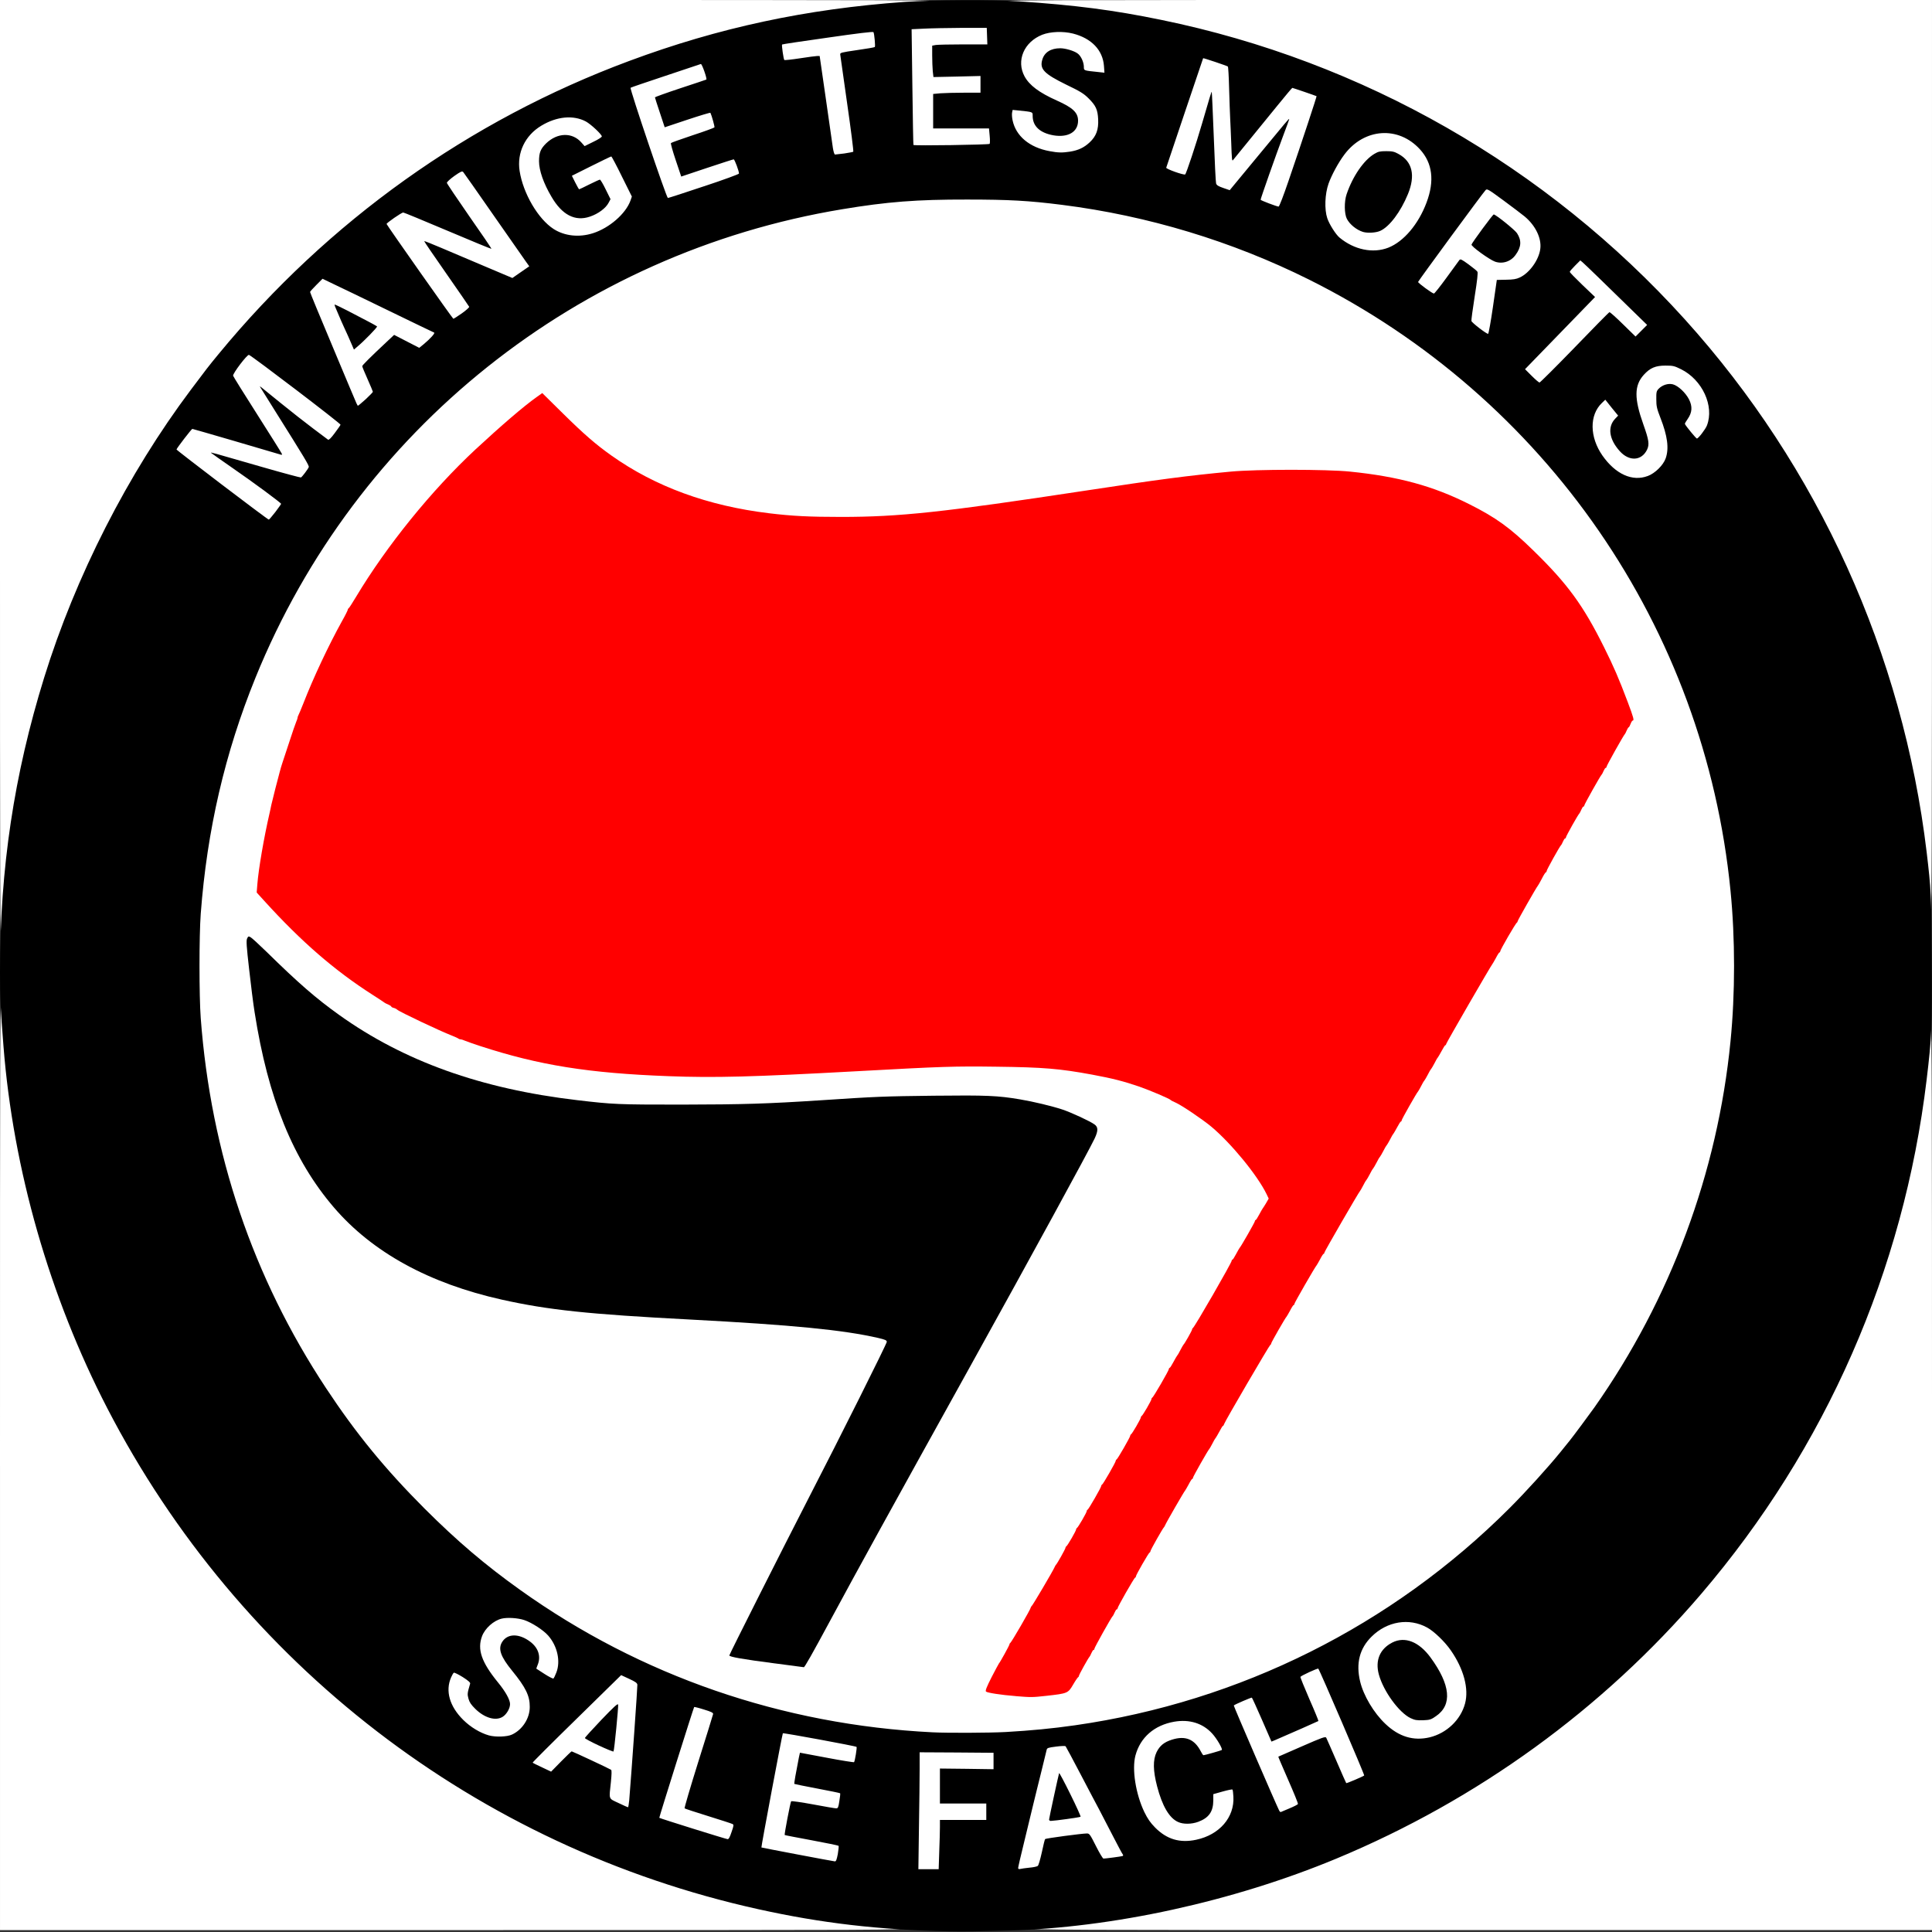
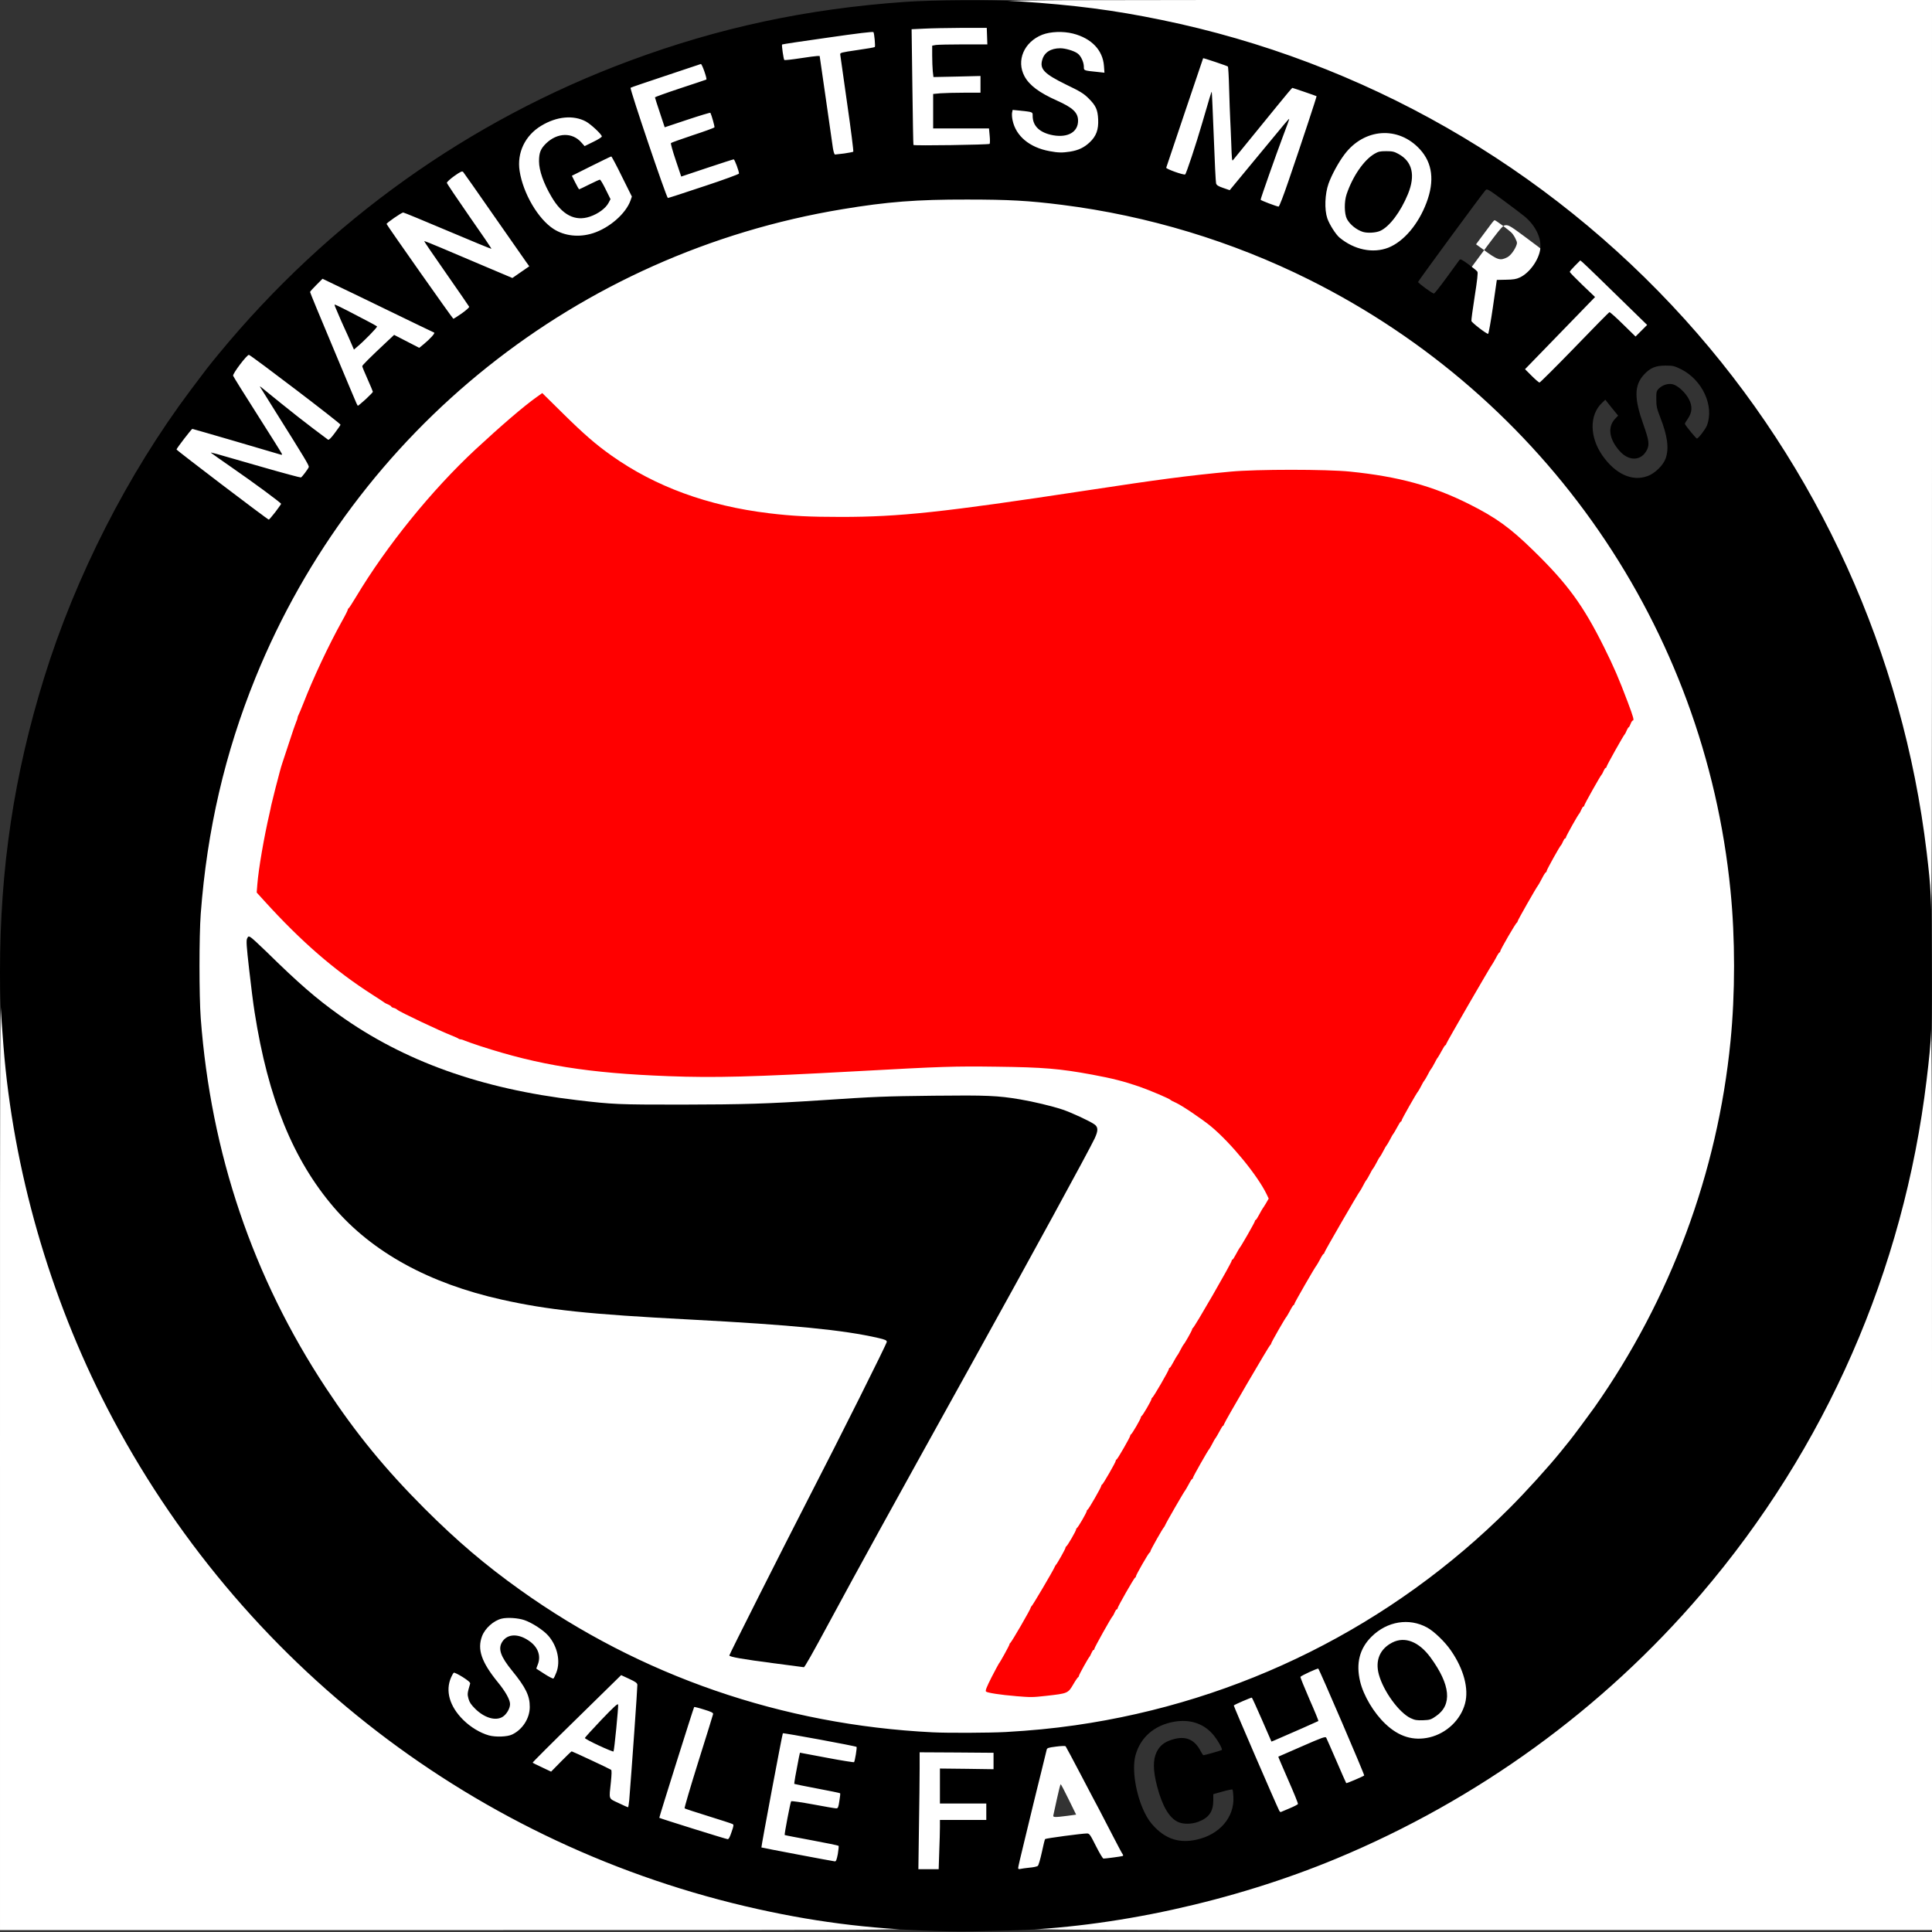
<svg xmlns="http://www.w3.org/2000/svg" version="1.0" width="2500" height="2500" viewBox="0 0 2500 2500" preserveAspectRatio="xMidYMid meet">
  <rect x="0" y="0" width="2500" height="2500" fill="#333333" stroke="none" />
  <g fill="#ffffff">
    <path d="M0 1896.88 c0 -586.13 0 -600.63 2.38 -600.63 2.13 0 2.38 1.50 3.13 16.63 10 192.13 66.63 384.88 162.25 551.75 202.25 353.50 557.25 584 962.50 625.38 13.63 1.38 27.50 2.50 31 2.50 5.38 0 6.25 0.38 6.25 2.50 0 2.50 -0.88 2.50 -583.75 2.50 l-583.75 0 0 -600.63z" />
    <path d="M1335 2495.13 c0 -2 1.50 -2.38 13.50 -3.13 52.25 -3.25 138.38 -17.25 199.63 -32.50 266.13 -66.13 502.25 -216.88 674.50 -430.75 109 -135.38 190.38 -296.88 234.75 -466.25 17.13 -65.50 31.88 -151.38 35.88 -208.38 0.50 -7.13 1.38 -12.88 1.88 -12.88 0.63 0 1.13 -2.50 1.13 -5.63 0 -4.13 0.50 -5.63 1.88 -5.63 1.63 0 1.88 65.75 1.88 583.75 l0 583.75 -582.50 0 c-566.25 0 -582.50 -0.13 -582.50 -2.38z" />
    <path d="M1185 2402.25 c0 -11.25 0.38 -47 0.88 -79.50 l0.75 -59 51.38 0.25 51.38 0.38 0 14.38 0 14.38 -34.63 -0.50 -34.75 -0.50 0 19 0 18.88 30 0 30 0 0 14.38 0 14.38 -30 0 -30 0 0 9.13 c0 5.13 -0.38 19.50 -0.88 31.88 l-0.75 22.75 -16.75 0 -16.63 0 0 -20.25z" />
    <path d="M1313.75 2417 c0 -3.13 3.38 -19.50 7.63 -36.63 4.13 -17 9.38 -38.88 11.75 -48.50 9.38 -38.75 18.13 -73.50 18.50 -73.88 0.88 -0.88 28 -3.38 29.75 -2.75 1 0.38 9.13 14.63 18 31.75 9 17.13 19.75 37.75 24.13 46.13 10.38 19.75 23.75 45.25 29.50 56.50 3 5.63 4.50 10.13 4.25 12.50 -0.38 3.38 -0.63 3.50 -11 5 -5.88 0.75 -13.63 1.50 -17.13 1.50 l-6.63 0.13 -8.13 -16.25 -8.25 -16.38 -4 0.75 c-2.13 0.38 -13.25 1.75 -24.63 3.13 -11.25 1.38 -20.88 2.88 -21.38 3.50 -0.50 0.50 -2.38 8.25 -4.25 17.13 -2 9 -4 16.75 -4.50 17.38 -1.13 1.25 -22.25 4.38 -29.50 4.50 -4 0 -4.13 -0.13 -4.13 -5.50z m67.88 -67.38 l10.88 -1.50 -9.63 -19.63 c-5.25 -10.88 -10 -19.75 -10.38 -19.75 -0.38 0 -2.63 8.63 -4.88 19.13 -2.25 10.38 -4.38 20 -4.63 21.25 -0.75 2.63 2.13 2.63 18.63 0.50z" />
    <path d="M1027.88 2403.38 l-46.63 -8.88 0 -4.25 c0 -3.50 24.63 -138.50 27.13 -148.63 0.50 -2.38 1.50 -2.88 5.75 -2.88 4 0 84.25 14.38 95.63 17.13 2.38 0.50 2.75 1.38 2.63 6.50 0 3.13 -0.75 9.38 -1.63 13.88 -1.38 7.38 -1.75 8.13 -4.75 8.50 -1.75 0.25 -17.13 -2.25 -34.13 -5.38 -16.88 -3.25 -31.50 -5.50 -32.38 -5.25 -1.50 0.63 -7.50 29.63 -6.38 30.75 0.50 0.38 55.50 11.25 57.88 11.38 0.75 0 0.13 11 -1.13 18.88 l-1.50 8.63 -6.38 0 c-3.50 0 -17.25 -2 -30.50 -4.50 -13.25 -2.50 -24.25 -4.38 -24.50 -4.13 -0.75 0.88 -6.88 35.38 -6.50 35.88 0.25 0.25 15.25 3.13 33.38 6.50 18.13 3.38 33.63 6.50 34.50 6.75 2.13 0.88 2 4.13 -0.38 17.38 l-2 10.88 -5.88 -0.13 c-3.13 -0.13 -26.75 -4.13 -52.25 -9z" />
-     <path d="M1518.13 2384.50 c-10.75 -2.63 -18.38 -7.13 -27.13 -15.88 -10.75 -10.88 -18 -25.50 -23.38 -47.25 -3.25 -13.13 -3.88 -17.75 -3.88 -31.25 0 -23.38 3.75 -34.50 15.88 -47.75 17.63 -19 54.50 -25.50 78.38 -13.75 13.63 6.63 27 24.13 27 35.38 0 4.38 -0.25 4.75 -5.25 6 -3 0.75 -8.13 2.25 -11.50 3.25 -3.38 1 -8.38 1.75 -11 1.75 -4.25 0 -5 -0.50 -7.25 -5 -3.88 -7.63 -9.63 -13.38 -15.63 -15.63 -5.25 -2.13 -5.88 -2 -14 0.38 -10.13 3.13 -16.75 8.63 -20.50 17.25 -3.75 8.25 -3.38 18 1.13 35.63 6.50 25.25 15.75 41.13 27.13 46.25 6.50 3 10.25 3 18.75 -0.25 13.63 -5.13 19.25 -13.13 19.38 -27.50 l0 -8.25 11.88 -3.38 c6.50 -1.75 13.75 -3.25 16.13 -3.25 5.25 0 5.75 1.50 5.75 16.38 0 23.88 -10.13 40.38 -30.88 50.63 -15.25 7.50 -35.75 10 -51 6.25z" />
    <path d="M904.38 2373.63 c-17.13 -5.50 -36.75 -11.63 -43.38 -13.75 -11.50 -3.50 -12.25 -4 -12.25 -7 0 -1.88 10.25 -35.88 22.75 -75.63 l22.75 -72.25 5 0 c2.88 0 10.25 1.63 16.38 3.63 10.63 3.25 11.25 3.75 11.63 7.13 0.13 2 -7.75 29.25 -18.25 62.38 l-18.50 58.75 17 5.38 c49.63 15.88 45.63 14.25 46 18.13 0.25 1.88 -1.13 8 -2.88 13.38 l-3.38 10 -5.75 -0.13 c-3.63 0 -17.88 -3.88 -37.13 -10z" />
    <path d="M1651.50 2346.63 c-0.63 -1.25 -14.13 -32.13 -30.13 -68.50 -20 -45.88 -28.88 -67.75 -28.88 -70.75 0 -4.50 0.13 -4.50 11.63 -9.75 8.13 -3.63 13 -5.13 16 -4.88 l4.13 0.38 11.75 27 11.88 27 25.75 -11.13 c14.13 -6.25 25.88 -11.38 26.13 -11.63 0.13 -0.13 -4.50 -11.38 -10.38 -24.88 -8.63 -19.88 -10.63 -25.63 -10.38 -29.63 l0.38 -5 11.13 -5 c6 -2.63 12.88 -4.88 15.13 -4.88 l4.13 0 30.13 69.25 c22.75 51.88 30.25 70.25 29.88 73.13 -0.38 3.75 -1.13 4.38 -11.63 8.88 -6.13 2.75 -13.13 5 -15.63 5 l-4.50 0 -12.38 -28.75 c-6.88 -15.75 -12.88 -28.75 -13.50 -28.75 -2.38 0 -50.88 21.88 -50.88 22.88 0 0.63 5.13 12.88 11.38 27.13 8.88 20.50 11.25 26.88 10.88 30.63 -0.38 4.63 -0.50 4.75 -11.50 9.50 -12.25 5.38 -18.75 6.13 -20.50 2.75z" />
    <path d="M796.38 2336.75 l-11.75 -5.63 1 -14.63 c0.63 -8 1.13 -16.50 1.13 -18.88 l0.13 -4.13 -23 -10.88 -23.13 -10.75 -11.88 12.25 c-11.88 12.25 -12.13 12.38 -17 11.75 -2.75 -0.25 -9.88 -3 -15.88 -5.88 -17.88 -8.63 -21.25 -3.50 46.63 -69.88 48.25 -47.25 58.13 -56.38 61 -56.38 2 0 8.38 2.25 14.38 5 l10.75 5 0 7.13 c0 6 -7.88 116 -10.75 152 l-0.88 9.63 -4.50 -0.13 c-2.50 0 -9.63 -2.50 -16.25 -5.63z m-3.50 -96.38 c1.25 -10.88 2.13 -20.88 2.13 -22.25 -0.13 -1.75 -4.50 2.13 -15.63 13.75 -14.50 15.13 -15.25 16.38 -12.75 17.50 1.50 0.63 7.25 3.25 12.63 5.88 5.50 2.63 10.38 4.75 10.75 4.75 0.50 0 1.75 -8.88 2.88 -19.63z" />
    <path d="M1819.13 2252 c-21 -5.13 -41.75 -25 -56.50 -54.25 -5.38 -10.63 -8.88 -26 -8.88 -39 0 -19.13 5.38 -32.88 17.38 -44.75 13.13 -12.88 28.38 -19 47.63 -19 19.63 0 31.88 5 46.88 19 15.25 14.25 29 37 33.63 56.13 2.38 9.88 2.63 29.38 0.25 38 -5.63 21.13 -23.88 38.50 -45.88 43.75 -9.50 2.25 -25.50 2.25 -34.50 0.13z m35.13 -34.88 c7.88 -5.25 13.25 -13.38 14.13 -21.25 1.13 -9.63 -7.38 -28.75 -21.13 -47.50 -10 -13.38 -22.38 -22 -32 -22.13 -9.75 0 -23.75 11 -27.25 21.75 -1.75 5.13 -1.88 7.13 -0.50 12.88 4.75 21.38 25.88 51.13 41.50 58.63 9.13 4.25 16.13 3.63 25.25 -2.38z" />
    <path d="M628.88 2249.38 c-17.63 -5 -37.88 -21 -46 -36.25 -7.50 -14.38 -8.63 -34.63 -2.63 -46.75 2.50 -5.13 3.38 -5.75 7.38 -6.13 3.75 -0.25 6.50 0.88 14.75 6 10.13 6.50 10.13 6.50 10 11.75 0 2.75 -0.75 7.13 -1.63 9.50 -2.38 6.50 -0.13 11.88 7.88 19.88 6.75 6.63 17.13 12.63 22 12.63 4.25 0 10.38 -4.63 13.13 -10 l2.63 -5.13 -3.88 -7.13 c-2 -3.88 -7.50 -11.63 -12 -17.13 -17.88 -21.88 -22.88 -33 -23 -50.25 0 -13.63 3 -21.63 10.88 -29.38 7.75 -7.50 12 -9.50 23.13 -11 17.75 -2.50 34.13 1.63 49.50 12.50 10.25 7.25 16.38 14.25 21.13 24.50 3 6.38 3.50 9.25 3.75 21.13 0.38 12 0.13 14.63 -2.38 20.63 -2.75 6.50 -3.13 6.88 -7.63 7.25 -4 0.38 -6.50 -0.75 -15.25 -6.25 -11.88 -7.50 -12.38 -8.75 -8.50 -19.88 2.25 -6.13 2.25 -6.25 -0.63 -11.63 -3.50 -6.63 -14.13 -14.75 -22 -17 -5.13 -1.38 -6 -1.25 -9.88 1.13 -2.25 1.38 -5.25 4.50 -6.50 7 l-2.38 4.38 3.25 6.63 c1.75 3.63 7.25 11.63 12.25 17.63 19 23.25 23.13 32.38 23.13 50.75 0 11 -0.38 12.63 -4.13 20.25 -4.25 8.75 -10.75 15.38 -18.88 19.25 -6.25 3.13 -28.13 3.75 -37.50 1.13z" />
    <path d="M1203.13 2245.38 c-176.63 -8.63 -342.88 -61.25 -490.50 -154.88 -89.13 -56.63 -173.75 -132.88 -241.50 -217.38 -98 -122.38 -167.13 -270.50 -197.88 -424.38 -13.63 -68.50 -18.88 -123.13 -18.88 -198.75 0 -50.25 1.25 -74.75 5.63 -114 25 -220 121.88 -424.50 276 -582.38 148.75 -152.38 339.63 -251.88 550.25 -286.63 59 -9.75 96.13 -12.63 165 -12.50 58.25 0 82.50 1.25 126.88 6.88 219.13 27.63 422.63 127.25 578.88 283.25 162.50 162.38 263.50 375.50 286 604.13 6.25 62.13 6.25 140.38 0 202.50 -16.75 170 -77.63 333.75 -176.13 473.75 -5.38 7.63 -28.75 39.13 -32.13 43.13 -1.13 1.38 -6.25 7.75 -11.50 14.25 -15.88 19.63 -44.88 51.63 -66.25 73 -95.13 95.13 -208.13 169.75 -333 219.75 -100.75 40.38 -206.88 63.63 -319 69.88 -20.63 1.13 -82.25 1.38 -101.88 0.38z m147.13 -54.75 c27.75 -3.13 28.13 -3.25 34.88 -14.75 2.88 -5 5.75 -9.13 6.38 -9.38 0.50 -0.25 1 -1 1 -1.75 0 -1.38 12.38 -23.63 13.75 -24.75 0.38 -0.38 1.50 -2.50 2.38 -4.63 1 -2.25 2.13 -4.13 2.75 -4.13 0.63 0 1.13 -0.63 1.13 -1.50 0 -1.63 22.13 -41.13 23.63 -42.25 0.50 -0.38 1.63 -2.50 2.50 -4.63 1 -2.25 2.13 -4.13 2.75 -4.13 0.63 0 1.13 -0.63 1.13 -1.38 0 -1.88 21.25 -39.13 22.63 -39.63 0.63 -0.25 1.13 -1 1.13 -1.75 0 -1.88 16.38 -30.25 17.63 -30.75 0.63 -0.25 1.13 -1 1.13 -1.75 0 -1.50 16.13 -30 17.50 -31 0.38 -0.38 1.13 -1.63 1.63 -2.88 1 -2.75 24.63 -43.75 25.75 -44.63 0.38 -0.38 2.38 -3.88 4.50 -7.75 2 -4 4.13 -7.25 4.63 -7.25 0.50 0 1 -0.63 1 -1.50 0 -1.38 19.63 -36 21.13 -37.25 0.38 -0.38 2.13 -3.38 3.88 -6.75 1.63 -3.38 3.63 -6.75 4.38 -7.50 0.63 -0.88 2.88 -4.63 5 -8.63 2 -3.88 4 -7.13 4.50 -7.13 0.50 0 1.13 -1 1.50 -2.38 0.75 -3.13 58.50 -101.88 59.75 -102.38 0.63 -0.25 1.13 -1.13 1.13 -1.88 0 -1.25 18.38 -33.38 19.88 -34.63 0.38 -0.38 2.38 -3.88 4.50 -7.75 2 -4 4.13 -7.25 4.63 -7.25 0.50 0 1 -0.63 1 -1.50 0 -1.38 27.13 -48.50 28.63 -49.75 0.38 -0.38 2.38 -3.88 4.50 -7.75 2 -4 4.13 -7.25 4.63 -7.25 0.50 0 1 -0.63 1 -1.50 0 -1.38 44.63 -78.50 46.13 -79.75 0.38 -0.38 2.13 -3.38 3.88 -6.75 1.63 -3.38 3.63 -6.75 4.38 -7.50 0.63 -0.75 2.63 -4.13 4.38 -7.50 1.63 -3.38 3.63 -6.75 4.38 -7.50 0.63 -0.75 2.63 -4.13 4.38 -7.50 1.63 -3.38 3.63 -6.75 4.38 -7.50 0.63 -0.75 2.63 -4.13 4.38 -7.50 1.63 -3.38 3.63 -6.75 4.38 -7.50 0.63 -0.75 2.63 -4.13 4.38 -7.50 1.63 -3.38 3.63 -6.75 4.38 -7.50 0.63 -0.88 2.88 -4.63 5 -8.63 2 -3.88 4.13 -7.13 4.63 -7.13 0.50 0 1 -0.63 1 -1.50 0 -1.38 19.63 -36 21.13 -37.25 0.38 -0.38 2.13 -3.38 3.88 -6.75 1.63 -3.38 3.63 -6.75 4.38 -7.50 0.63 -0.75 2.63 -4.13 4.38 -7.50 1.63 -3.38 3.63 -6.75 4.38 -7.50 0.63 -0.75 2.63 -4.13 4.38 -7.50 1.63 -3.38 3.63 -6.75 4.38 -7.50 0.63 -0.88 2.88 -4.63 5 -8.63 2 -3.88 4.13 -7.13 4.63 -7.13 0.50 0 1 -0.63 1 -1.38 0 -1.38 58.38 -102.25 59.88 -103.63 0.38 -0.38 2.38 -3.88 4.50 -7.75 2 -4 4.13 -7.25 4.63 -7.25 0.50 0 1 -0.63 1 -1.50 0 -1.88 20 -36.50 21.50 -37 0.50 -0.25 1 -1.13 1 -1.75 0 -1.38 24.75 -44.75 26.13 -46 0.38 -0.38 2.75 -4.38 5.13 -9 2.38 -4.75 4.75 -8.50 5.38 -8.50 0.50 0 0.88 -0.63 0.88 -1.50 0 -1.63 17.13 -32.38 18.63 -33.50 0.50 -0.38 1.63 -2.50 2.50 -4.63 1 -2.25 2.13 -4.13 2.75 -4.13 0.63 0 1.13 -0.63 1.13 -1.38 0 -1.50 16 -30 17.50 -31.13 0.38 -0.38 1.50 -2.50 2.38 -4.75 1 -2.13 2.13 -4 2.75 -4 0.63 0 1.13 -0.63 1.13 -1.38 0 -1.50 21 -38.75 22.38 -39.88 0.50 -0.38 1.63 -2.50 2.50 -4.63 1 -2.25 2.13 -4.13 2.75 -4.13 0.63 0 1.13 -0.63 1.13 -1.38 0 -1.50 22.38 -41.38 23.75 -42.38 0.50 -0.38 1.25 -1.88 1.75 -3.38 0.50 -1.63 1.63 -3.63 2.38 -4.38 0.88 -0.88 2.38 -3.63 3.50 -6 2 -4.38 2 -4.50 -5.25 -23.75 -11.25 -29.25 -16.75 -42.13 -29.38 -67.50 -27 -54.13 -47.25 -82 -91.38 -125 -29.88 -29.25 -48.50 -42.75 -83 -60 -46.63 -23.50 -91.50 -35.75 -154.13 -42.13 -30.25 -3.13 -114 -3.13 -147 0 -54.63 5.13 -92.88 10.13 -188.13 24.63 -187.75 28.50 -240.25 34.13 -320 34.13 -44.38 0 -66.25 -1.13 -96.88 -4.88 -79.38 -9.63 -147.13 -34.50 -203.63 -74.50 -20.13 -14.25 -35.75 -27.75 -60.88 -52.50 -13.75 -13.63 -25.50 -24.75 -26 -24.75 -3 0 -41.63 32.25 -72 60 -62.38 57 -122.38 130.13 -164.38 200 -4.75 7.88 -9 14.63 -9.63 14.75 -0.50 0.25 -1 1 -1 1.75 0 0.75 -3.25 7.38 -7.38 14.63 -17.50 31.50 -37.50 74.13 -50 106.38 -2.88 7.25 -5.75 14.13 -6.38 15.25 -0.75 1.25 -1.25 2.88 -1.25 3.63 0 0.75 -0.75 3.13 -1.75 5.25 -1 2.25 -5 13.88 -8.88 25.88 -3.88 12 -8 24.25 -9 27.25 -1 3 -2.63 8.25 -3.50 11.88 -0.88 3.63 -3.38 13.25 -5.63 21.50 -2.13 8.25 -4.50 17.88 -5.25 21.25 -0.63 3.50 -1.75 8.25 -2.25 10.63 -6.50 28.88 -12.88 64.13 -15 83 l-1.25 12.25 9.63 10.75 c47.75 52.63 91 90.13 140.38 121.63 7.88 5 14.63 9.50 15 9.88 0.38 0.38 2.50 1.50 4.75 2.38 2.13 1 4 2.13 4 2.63 0 0.50 1.38 1.38 3 1.75 1.75 0.38 3.88 1.50 4.75 2.38 2.88 2.75 55.75 27.75 70.38 33.38 4.13 1.63 8 3.38 8.75 4 0.63 0.50 1.88 1 2.88 1 1 0 3.50 0.75 5.63 1.75 9 3.88 46.13 15.50 67.13 20.88 87.13 22.38 197.25 30 337.50 23.50 14.75 -0.63 57.25 -2.88 94.38 -4.88 112.13 -6.13 126 -6.63 185.25 -5.88 64.50 0.75 84.38 2.38 127.25 10.25 26.88 5 40.88 8.63 61 15.50 14.25 5 39.63 15.75 40.88 17.50 0.38 0.50 3.13 1.88 6.25 3.25 7.88 3.50 34.38 21.38 46 31 20.50 17.13 43.88 43.88 60.63 69 14.50 22 16 27.75 10 38 -1.75 3.13 -3.63 6 -4 6.38 -0.38 0.38 -2.38 3.88 -4.50 7.88 -2 3.88 -4.13 7.13 -4.63 7.13 -0.50 0 -1 0.63 -1 1.50 0 1.38 -18.38 33.50 -19.88 34.75 -0.38 0.38 -2.38 3.88 -4.50 7.88 -2 3.88 -4.13 7.13 -4.63 7.13 -0.50 0 -1 0.63 -1 1.38 0 2.63 -48.25 86.38 -50.25 87.13 -0.50 0.25 -1 1.13 -1 1.88 0 1.25 -9.63 18.38 -11.13 19.63 -0.38 0.38 -2.13 3.38 -3.88 6.75 -1.63 3.38 -3.63 6.75 -4.38 7.50 -0.63 0.88 -2.88 4.63 -5 8.63 -2 3.88 -4.13 7.13 -4.63 7.13 -0.50 0 -1 0.63 -1 1.50 0 1.88 -20 36.50 -21.50 37 -0.50 0.25 -1 1 -1 1.75 0 1.88 -11.38 21.50 -12.75 22 -0.50 0.25 -1 1 -1 1.75 0 1.88 -11.38 21.50 -12.75 22 -0.50 0.25 -1 1 -1 1.75 0 1.88 -16.38 30.25 -17.63 30.75 -0.63 0.25 -1.13 1 -1.13 1.75 0 1.88 -16.38 30.25 -17.63 30.75 -0.63 0.25 -1.13 1 -1.13 1.75 0 1.88 -16.38 30.25 -17.63 30.75 -0.63 0.25 -1.13 1 -1.13 1.75 0 1.88 -11.38 21.50 -12.75 22 -0.50 0.25 -1 1 -1 1.75 0 1.88 -11.38 21.50 -12.75 22 -0.50 0.25 -1 1 -1 1.75 0 1.50 -11.13 21.25 -12.50 22.25 -0.38 0.38 -1.13 1.63 -1.63 2.88 -1.50 3.88 -28.75 50.25 -29.88 50.63 -0.50 0.25 -1 1.13 -1 1.75 0 1.88 -25.13 45.25 -26.50 45.75 -0.50 0.25 -1 1 -1 1.75 0 1.25 -12.25 23.50 -13.63 24.75 -0.38 0.38 -4 7 -8.13 14.88 -5.50 10.63 -6.88 14.38 -5.75 15.13 1.88 1.13 19.63 3.50 37.50 4.88 6.50 0.63 12.25 1.13 12.75 1.25 0.38 0 8.25 -0.75 17.50 -1.75z m-307 -47.50 c2.88 -4.75 15.13 -27.25 27.38 -50 37.63 -69.63 67.38 -123.75 186.25 -338.13 79.25 -143.13 153 -278.38 157.38 -289 2 -4.63 2 -4.63 -1.75 -7.25 -5.88 -4.25 -31 -15.88 -41.88 -19.38 -13.75 -4.50 -37.25 -10.13 -54.38 -13 -28.50 -4.88 -43.38 -5.50 -108 -4.75 -61 0.75 -71.38 1.13 -142 5.88 -70.38 4.63 -100.13 5.50 -184.38 5.63 -86.50 0 -91.63 -0.25 -138.75 -5.75 -124.50 -14.63 -224.25 -50.38 -308.13 -110.38 -29.88 -21.38 -53.75 -42.13 -93.38 -81.25 -9.75 -9.63 -18.13 -17.25 -18.50 -16.88 -0.88 1 6.13 61.88 10.13 87.25 26.25 169.25 91.13 274.13 205.13 331.75 34 17.13 73 30.75 114.75 40.13 60 13.38 112 18.88 243.75 25.75 132.38 7 197.88 13.38 243.50 23.88 l10.88 2.63 0 6.13 c0 5.63 -3.63 13.38 -39.88 85.25 -21.88 43.38 -49.50 97.88 -61.38 120.88 -11.88 23 -39.25 76.88 -60.88 119.63 -33.50 66.25 -38.88 77.75 -37 78.38 7.13 2 78.50 12 83.50 11.63 1.63 -0.13 4.13 -3.13 7.63 -9z" />
-     <path d="M0 608.13 l0 -608.13 608.13 0 c607.25 0 608.13 0 608.13 2.50 0 2.38 -0.88 2.50 -11.13 2.50 -25 0 -84 5.25 -126.38 11.25 -231.38 32.88 -449.38 130.13 -628.63 280.38 -63.88 53.63 -133.63 125.50 -180.13 185.88 -86.63 112.38 -148.13 224.38 -194.25 353.38 -40.25 112.50 -66.25 244.75 -70.38 357.63 -0.75 21 -1 22.75 -3.13 22.75 -2.13 0 -2.25 -18.13 -2.25 -608.13z" />
    <path d="M2496.25 1167.50 c0 -4.75 -0.50 -8.75 -1.13 -8.75 -0.50 0 -1.38 -5.75 -1.88 -12.75 -0.50 -7.13 -2 -22.38 -3.38 -33.88 -22.63 -196.63 -90.38 -382.63 -199.25 -547.75 -121.88 -184.75 -294.13 -335.88 -495 -433.88 -150.63 -73.50 -315.63 -116.25 -482.75 -125 -15 -0.75 -16.63 -1.13 -16.63 -3.13 0 -2.38 16 -2.38 601.88 -2.38 l601.88 0 0 588.13 c0 522 -0.25 588.13 -1.88 588.13 -1.50 0 -1.88 -1.75 -1.88 -8.75z" />
    <path d="M283.75 631.25 c-53.75 -40.63 -59.38 -45.25 -59.75 -48.75 -0.38 -3.25 1.38 -6.25 9.75 -17.63 10 -13.25 10.38 -13.63 15.13 -13.63 3.50 0 90.50 24.38 104.63 29.38 1 0.38 1.25 0 0.63 -1 -0.50 -0.75 -13.38 -21.13 -28.75 -45.25 -24.50 -38.50 -27.88 -44.38 -27.88 -48.88 0 -4.38 1.25 -6.75 9.63 -17.88 l9.50 -12.88 5.13 0.50 c4.50 0.38 12 5.63 64.13 44.75 69.13 52 64.38 46.13 51.50 63.50 -10.50 14 -10.13 14 -34.13 -3.75 -10.38 -7.75 -25.25 -19.38 -33 -25.75 l-14.13 -11.63 4.25 6.63 c2.25 3.63 13 20.75 23.75 38 22.75 36.38 22.88 37 15 47.50 -5.50 7.38 -6.38 8 -10.38 8 -1.75 0 -22.50 -5.50 -46 -12.38 -23.50 -6.75 -42.75 -12.13 -42.75 -11.88 0 0.13 6.38 4.75 14.13 10 7.63 5.38 22.88 16.38 33.75 24.50 18.88 14.25 19.63 15 19.63 19.25 0 3.50 -1.63 6.50 -7.50 14.38 -11.75 15.25 -5.88 18 -76.25 -35.13z" />
-     <path d="M2104.38 620.75 c-13.50 -4.25 -25.63 -14.13 -35.63 -29 -10 -15 -14 -32.75 -11.25 -49.75 2.38 -15.13 11.50 -28.25 19.63 -28.25 3.50 0 5 1.25 12.25 10.13 9.75 12.13 10.25 15.25 3.88 22.50 -6.25 6.88 -6.88 12 -2.50 20.75 4.50 8.88 13.50 18.50 19.25 20.88 4 1.63 5 1.63 8.63 -0.13 5 -2.50 10.13 -9.75 10.13 -14.38 0 -1.88 -2.50 -10.38 -5.50 -19 -3 -8.63 -6.38 -19.63 -7.50 -24.38 -2.63 -11.50 -2.63 -28 0.13 -36.38 2.63 -8.13 10.50 -17.13 18.63 -21.25 5.50 -2.75 7.63 -3.13 20.63 -3.13 14.13 0 14.63 0.13 23.75 4.63 24 11.88 39.50 39.63 36.75 65.88 -1.13 10.88 -3.50 16.88 -9.50 24.75 -4.75 6.13 -5.50 6.63 -10.38 6.63 -4.88 -0.13 -5.50 -0.50 -12.25 -9.38 -8.50 -10.88 -9.25 -15.63 -4.13 -22.38 5.88 -7.75 6.38 -11.13 2.38 -19 -3.75 -7.50 -13.88 -17.50 -18.75 -18.75 -3.88 -1 -9.38 1.25 -13.25 5.38 -4.50 4.75 -3.75 13.13 2.63 29.63 7 18.25 8.88 26.63 8.88 41.38 0 16.50 -2.13 22.75 -11.25 32 -9 9 -17.38 12.38 -31 12.25 -5.25 0 -11.88 -0.75 -14.63 -1.63z" />
    <path d="M456.75 524.13 c-1.13 -2.63 -4.63 -11.25 -8 -19.13 -3.25 -7.88 -10.50 -25 -16 -38.13 -31.75 -75.50 -35.25 -84.38 -35.25 -89 0 -4.25 1 -5.75 7.88 -12.63 7.50 -7.50 8.25 -7.88 13.25 -7.50 3.75 0.25 25.13 10 76.38 34.75 l71.13 34.38 0.13 4.63 c0 4.13 -1 5.38 -9.63 13.38 -12.13 11.25 -13.25 11.25 -31.75 1.88 l-13.75 -7 -6.50 6 c-3.63 3.25 -12 11.25 -18.63 17.63 l-12.13 11.63 6.13 13.38 c4.13 9 6.25 15.13 6.25 18.50 0 4.63 -0.75 5.63 -9.25 13.50 -7.88 7 -10 8.38 -13.75 8.38 -4 0 -4.75 -0.50 -6.50 -4.63z m22.50 -100.50 c-0.63 -1 -34.75 -18.63 -36.13 -18.63 -0.75 0 0.63 3.50 6.50 16.25 2.13 4.50 5.25 11.50 7.13 15.50 l3.38 7.50 9.88 -9.88 c5.38 -5.38 9.63 -10.25 9.25 -10.75z" />
    <path d="M1978.38 490.25 c-13.25 -13.38 -15.88 -8.88 34.88 -61.25 l43.38 -44.63 -14.63 -13.75 c-14 -13.13 -14.63 -14 -14.50 -18.75 0 -4.50 0.88 -5.88 6.63 -11.63 5.63 -5.50 7.25 -6.50 11.25 -6.50 4.38 0 6.75 2 47 41 49.50 47.88 47.50 44.63 35.50 56.75 -6 6.13 -7.88 7.25 -11.63 7.25 -3.88 0 -5.88 -1.50 -18.75 -14.25 l-14.38 -14.38 -42.88 44.38 -42.88 44.25 -5.25 0 c-4.88 0 -6 -0.63 -13.75 -8.50z" />
-     <path d="M1910.38 428.38 l-10.38 -7.75 0 -6.50 c0 -5.25 2.75 -24.38 8 -56.38 0.38 -2.38 -1.13 -4.13 -7.75 -9.13 -4.50 -3.38 -8.50 -6.13 -9 -6.13 -0.50 0 -7.50 9.25 -15.75 20.50 l-14.88 20.63 -5.13 0 c-4.38 0.13 -6.63 -1 -14.75 -6.88 -15.25 -11.13 -17.63 -5.63 34.63 -76.38 42.50 -57.50 44.25 -59.75 48.38 -60.13 3.88 -0.25 7 1.63 25.63 15.50 27.75 20.50 32.38 24.50 38.75 33.13 14.38 19.50 11.88 47.50 -5.88 65.25 -8.63 8.63 -15.25 11.25 -29.88 11.88 l-12 0.50 -4.88 34.63 -4.88 34.50 -5 0.25 c-4.38 0.25 -6.38 -0.75 -15.25 -7.50z m39.88 -95.38 c4 -2 8.88 -8.25 11.50 -14.38 1.63 -4 1.63 -4.88 -0.50 -9.25 -1.13 -2.75 -3.50 -6.25 -5 -7.88 -3.50 -3.63 -20.75 -16.50 -22.13 -16.50 -1.13 0 -2.50 1.88 -17 21.50 l-7.13 9.63 9.13 6.63 c18.88 13.88 21.88 14.88 31.13 10.25z" />
+     <path d="M1910.38 428.38 l-10.38 -7.75 0 -6.50 l-14.88 20.63 -5.13 0 c-4.38 0.13 -6.63 -1 -14.75 -6.88 -15.25 -11.13 -17.63 -5.63 34.63 -76.38 42.50 -57.50 44.25 -59.75 48.38 -60.13 3.88 -0.25 7 1.63 25.63 15.50 27.75 20.50 32.38 24.50 38.75 33.13 14.38 19.50 11.88 47.50 -5.88 65.25 -8.63 8.63 -15.25 11.25 -29.88 11.88 l-12 0.50 -4.88 34.63 -4.88 34.50 -5 0.25 c-4.38 0.25 -6.38 -0.75 -15.25 -7.50z m39.88 -95.38 c4 -2 8.88 -8.25 11.50 -14.38 1.63 -4 1.63 -4.88 -0.50 -9.25 -1.13 -2.75 -3.50 -6.25 -5 -7.88 -3.50 -3.63 -20.75 -16.50 -22.13 -16.50 -1.13 0 -2.50 1.88 -17 21.50 l-7.13 9.63 9.13 6.63 c18.88 13.88 21.88 14.88 31.13 10.25z" />
    <path d="M539.38 355.38 c-34.38 -49.25 -42.63 -61.88 -42.88 -65.50 -0.38 -4.50 -0.13 -4.88 9.75 -11.63 8.50 -5.88 11.13 -7 15.50 -7 4.13 0 16.50 4.75 53.63 20.38 l48.13 20.50 -6.63 -9.50 c-3.63 -5.25 -14.88 -21.25 -24.88 -35.63 -22.88 -32.75 -22.88 -32.38 -8.50 -42.63 8.13 -5.88 10.38 -6.88 14.50 -6.50 l4.88 0.25 42.88 61.50 c31.63 45.38 43 62.50 43 65.13 0 3 -1.63 4.63 -11.13 11.25 -6.75 4.63 -12.50 7.75 -14.50 7.75 -2.75 0 -17.25 -5.88 -87.75 -35.75 -7.13 -3 -12.88 -5.25 -12.88 -5 0 0.13 11 16 24.38 35.25 29.75 42.63 29.25 40.63 14.38 51 -7.88 5.50 -10.88 7 -14.63 7 l-4.75 0 -42.50 -60.88z" />
    <path d="M1764.88 327.50 c-11.75 -1.38 -24.63 -7.38 -35.25 -16.25 -4.88 -4 -13.25 -17.25 -15.88 -25 -2.38 -7.13 -2.63 -10.13 -2.25 -25.63 0.63 -20 2.75 -27.63 12.88 -46.25 15.13 -27.88 33 -42.38 55.88 -45.63 35.63 -5.13 68.75 16.25 74.63 48 4.13 22.50 -1.13 46.13 -15.63 70.75 -18.13 30.88 -42.50 43.88 -74.38 40z m17.38 -32.50 c11.63 -5.25 25.75 -23.75 35.25 -46 7.38 -17.50 7.13 -27.88 -1.13 -37.75 -5.25 -6.38 -15.63 -11.75 -22.75 -11.75 -13.13 0 -27.88 14.13 -40.25 38.75 -12.25 24.38 -12.50 37.50 -0.63 49.13 6.13 6 14 9.75 21 10 1.75 0 5.50 -1 8.50 -2.38z" />
    <path d="M726 306.38 c-9.88 -3.13 -18.25 -8.88 -27 -18.13 -11.88 -12.75 -23.13 -34 -28.50 -53.88 -4.63 -16.75 -3.25 -38.13 3.25 -51.25 11.50 -23.75 44.75 -39.25 73.25 -34.50 10.88 1.88 20.13 7 28.88 16 5.88 6 6.63 7.38 6.63 12 l0 5.38 -10.63 5.25 c-13.63 6.75 -18 6.88 -23.38 0.75 -4.38 -4.88 -11.88 -9.25 -16.25 -9.25 -6.25 0 -15.50 4.50 -21.88 10.63 -12.50 12.13 -12 23.50 2.25 52.50 10.25 20.75 20.75 31.88 34 35.88 8.13 2.50 23.13 -3.63 33.13 -13.63 2.13 -2.13 4 -4.88 4 -6 0 -2.13 -8.38 -19.38 -9.38 -19.38 -0.38 0 -5.13 2.25 -10.63 5 -6 3 -11.75 5 -14.38 5 -4.13 0 -4.50 -0.38 -8.75 -8.75 -7.63 -15.25 -8.38 -14.25 20.63 -28.75 18.38 -9.25 26.25 -12.50 29.75 -12.50 l4.63 0 13 26 c12.13 24.38 13 26.50 12.38 31.88 -2.13 18.38 -25.50 41.25 -50.13 49 -12.50 4 -33.63 4.25 -44.88 0.75z" />
    <path d="M1638.50 267.13 l-11 -4 0 -4.50 c0 -4.63 14 -47.63 22 -67.25 2.25 -5.75 4 -10.75 3.75 -11 -0.13 -0.25 -13.38 15.38 -29.38 34.63 -32.50 39.25 -29.38 37 -44.25 32.25 -6 -2 -9 -3.63 -9.63 -5.38 -0.50 -1.38 -1.63 -22.75 -2.50 -47.50 -0.88 -24.75 -2 -45.75 -2.38 -46.50 -0.50 -0.88 -3 6.13 -5.75 15.63 -2.75 9.38 -8.63 28.13 -13.13 41.50 l-8.13 24.38 -4.75 0.38 c-2.88 0.25 -9.25 -1.13 -16.63 -3.50 -11.50 -3.88 -11.75 -4 -11.75 -7.88 0 -2.13 10.88 -36.13 24.13 -75.50 l24 -71.63 3.75 0 c3.63 0 34.13 9.50 35.75 11.13 0.50 0.38 1.50 20.75 2.25 45.13 0.75 24.38 1.75 49.75 2.13 56.25 l0.88 11.75 3.63 -4.25 c2 -2.38 17.75 -21.63 35 -42.75 36.50 -44.88 31 -41.63 55.50 -33.13 l15.50 5.25 0 4.50 c0 3.63 -20.38 66.25 -44.38 136.50 l-3.38 9.63 -5.13 -0.13 c-2.88 -0.13 -10.13 -1.88 -16.13 -4z" />
    <path d="M835.13 188.88 c-16.25 -48.13 -23.88 -72.50 -23.63 -75.25 l0.38 -4 46.25 -15.50 c25.38 -8.50 48 -15.38 50.13 -15.38 3.63 0 3.88 0.38 7.25 11 5.50 17.25 7.75 15.25 -29.25 27.50 -17.50 5.88 -32.13 10.75 -32.38 11.13 -1.13 0.88 9.13 30.38 10.50 30 18 -6.63 52.63 -17.25 55.13 -16.88 3 0.38 3.75 1.50 6.38 9.13 1.75 5 2.75 10.88 2.63 13.75 l-0.38 5 -27.63 9.38 -27.63 9.38 5.38 15.88 c2.88 8.75 5.63 16.38 6 17.13 0.50 0.63 13.13 -2.88 30.38 -8.75 17.75 -5.88 31.75 -9.88 34.75 -9.88 l5.13 0 2.75 8.50 c1.50 4.75 2.75 10.88 2.75 13.63 l0 5.13 -45.38 15.13 c-28.50 9.50 -47.13 15.13 -50.38 15.13 l-5.13 0 -24 -71.13z" />
    <path d="M1074 195.38 c-0.63 -4.75 -4.75 -33.38 -9.13 -63.75 -6.63 -46.13 -8.25 -55.25 -9.88 -54.88 -7.25 2 -42.63 6.13 -43.63 5.13 -1.50 -1.63 -4.63 -26.50 -3.50 -27.75 0.88 -0.88 116.50 -17.75 122.25 -17.88 4.25 0 4.88 1.63 5.75 16.38 0.63 11.13 0.50 12.13 -1.63 12.75 -1.25 0.38 -11.50 2 -22.63 3.50 -19.38 2.63 -20.25 2.88 -19.75 5.38 2 8.88 17 119.25 16.63 122.38 -0.38 4 -0.38 4 -10.38 5.50 -5.50 0.75 -12.88 1.50 -16.38 1.50 l-6.50 0.13 -1.25 -8.38z" />
    <path d="M1354.38 199.38 c-20.63 -3.75 -36.75 -14.38 -44.25 -29 -3.38 -6.88 -5.63 -19.13 -4.50 -26.13 l0.88 -5.88 12 0.88 c6.63 0.38 14.25 1.13 16.88 1.50 4.38 0.75 4.63 1 4.63 5.63 0 12.75 9.25 21.75 25.25 24.75 11.38 2.13 21.13 -2.25 24.75 -11.25 2.88 -6.88 -2.75 -14.50 -15.63 -20.88 -2.75 -1.38 -11.63 -5.63 -19.63 -9.63 -16.88 -8.13 -27.25 -16.75 -32.88 -27 -2.88 -5.50 -3.75 -8.63 -4.13 -17 -0.38 -5.75 0.13 -13 0.88 -16.25 3 -12.13 12.88 -22.50 26.38 -27.88 10.63 -4.25 33.50 -5 47.25 -1.50 17.50 4.50 29.50 13.50 36.50 27.38 2.38 4.75 3.13 8.50 3.50 18.38 l0.50 12.38 -12.25 -0.75 c-6.88 -0.50 -14.50 -1.25 -17 -1.63 -4.50 -0.75 -4.75 -1.13 -4.75 -5.38 -0.13 -6.13 -3.88 -14.25 -8.38 -17.38 -5.25 -3.63 -17.13 -6.88 -22 -5.88 -6.38 1.50 -10.75 4.25 -13.38 8.50 -6.25 10.25 -0.75 16.13 28.25 30.38 18.25 8.75 22.88 11.63 29 17.75 10.38 10.25 12 14.25 12.50 30.88 0.38 11.63 0 14.88 -2.25 20.75 -3 8.38 -11.88 17.38 -20.63 21.13 -11.63 5 -30.88 6.25 -47.50 3.13z" />
    <path d="M1178.25 191.50 c-0.25 -0.50 -0.88 -36.13 -1.38 -79.13 l-1 -78.25 18 -0.75 c9.88 -0.50 33.50 -1 52.38 -1.13 l34.38 -0.38 0.38 14.75 0.38 14.63 -31 0 c-17 0 -33.13 0.38 -35.63 0.75 l-4.75 0.88 0 9 c0 5 0.38 12.38 0.75 16.38 l0.75 7.38 30.50 -0.50 30.50 -0.38 0 14.50 0 14.50 -21 0 c-11.63 0 -25.38 0.38 -30.63 0.75 l-9.63 0.88 0 18.50 0 18.63 36.13 0 36 0 0.88 6.63 c1.25 11 0.88 20.88 -0.75 21.38 -3 1 -104.63 1.88 -105.25 1z" />
  </g>
  <g fill="#000000">
    <path d="M1228.13 2499.13 c-91.13 -1.88 -165 -10.50 -246.88 -28.63 -363.88 -80.50 -671.13 -317 -842.50 -648.38 -74.63 -144.38 -121.75 -308.88 -134.25 -468.38 -3.88 -49.63 -4.50 -61.75 -4.50 -95.75 0 -134.63 18.13 -255.25 57.13 -381.13 40.50 -130.75 108.13 -263.63 189.75 -372.38 19.38 -25.88 23 -30.63 36 -46.38 141.75 -172.13 324.13 -302.25 531.38 -379.25 115.50 -43 229.13 -67.38 356.38 -76.38 36.63 -2.63 113.38 -3 147.50 -0.75 73.13 4.88 122.63 11.25 184.50 24 261 53.50 498.38 189.25 677.50 387.50 172.75 191.25 282.25 432.63 313 689.88 5.63 47.50 6 54.50 6.50 138.25 0.63 86.63 0 101.13 -6.63 156.13 -29.63 246.50 -130.50 476.50 -291.63 665 -127.50 149.13 -289.38 266.50 -472 342.50 -133.50 55.50 -290 89.75 -425.63 93.13 -16.13 0.38 -36.13 0.88 -44.38 1 -8.25 0.25 -22.25 0.25 -31.25 0z m-12.75 -103.13 c0.50 -12.38 0.88 -26.75 0.88 -31.88 l0 -9.13 30 0 30 0 0 -10.63 0 -10.63 -30 0 -30 0 0 -22.63 0 -22.63 34.75 0.38 34.63 0.50 0 -10.63 0 -10.63 -47.75 -0.38 -47.88 -0.25 0 21 c0 11.63 -0.38 45.63 -0.88 75.63 l-0.75 54.63 13.13 0 13.13 0 0.75 -22.75z m116.75 20.75 c5 -0.38 9.88 -1.50 10.75 -2.25 1 -0.75 3.25 -8.63 5.25 -17.63 1.88 -8.88 3.75 -16.63 4.25 -17.13 0.88 -1 47.75 -7.25 54.13 -7.25 3.25 0 4.13 1.38 11.63 16.25 4.50 9 8.88 16.25 9.75 16.25 2.75 0 22.63 -2.63 24.50 -3.25 1.13 -0.38 1.25 -1 0.50 -2.13 -0.75 -0.75 -6.50 -11.63 -12.88 -24 -6.38 -12.38 -14.25 -27.50 -17.50 -33.75 -3.38 -6.13 -14.25 -27 -24.38 -46.25 -10.13 -19.25 -18.75 -35.50 -19.25 -36 -0.50 -0.50 -6.13 -0.38 -12.50 0.50 -10 1.25 -11.50 1.75 -12 4.13 -0.38 1.38 -3.38 13.88 -6.75 27.63 -3.50 13.75 -8.13 33.13 -10.63 43.13 -2.38 10 -7.75 32.13 -11.88 49.13 -4.25 17.13 -7.63 31.88 -7.63 33 0 1.38 0.88 1.75 2.88 1.25 1.50 -0.38 6.88 -1.13 11.75 -1.63z m-248 -17.63 c0.88 -5.38 1.38 -10.13 1 -10.63 -0.38 -0.50 -16.25 -3.75 -35.13 -7.25 -18.88 -3.50 -34.50 -6.50 -34.63 -6.75 -0.63 -0.63 7.38 -42.63 8.38 -43.63 0.50 -0.63 13.25 1.25 28.25 4 15.13 2.88 28.63 5.13 30 5.13 2.38 0 2.88 -1.13 4.13 -9.50 0.88 -5.25 1.38 -9.75 1 -10 -0.25 -0.38 -13.63 -3.13 -29.63 -6.13 -16 -3 -29.25 -5.75 -29.63 -6 -0.50 -0.50 2 -14.38 5.88 -34.13 l1.38 -6.25 34.63 6.50 c19 3.63 35 6.13 35.38 5.75 1.13 -1.25 4 -19 3.25 -19.75 -1 -1.13 -94.63 -18.38 -95.38 -17.63 -0.75 0.75 -28.25 147.25 -27.75 147.75 0.50 0.38 92.13 17.75 95 18 1.63 0.13 2.38 -2 3.88 -9.50z m463.75 -18.50 c30.13 -6.38 49.63 -29 48.13 -55.75 -0.25 -4.63 -0.75 -8.88 -1.25 -9.25 -0.38 -0.38 -6.13 0.75 -12.75 2.63 l-12 3.38 0 8.25 c-0.13 14.38 -5.75 22.38 -19.38 27.50 -8.75 3.25 -19.50 3.38 -26.25 0.25 -11.38 -5.13 -20.50 -20.75 -27.13 -46.25 -5.25 -20.13 -5.50 -34.13 -0.63 -44.13 4.13 -8.38 9.88 -13 19.88 -16.13 17.38 -5.50 29.25 -0.63 37.38 15.25 1.38 2.75 2.88 4.88 3.38 4.88 1.63 0 23.13 -6.13 23.75 -6.75 1.38 -1.38 -6.50 -14.88 -12.50 -21.38 -12.13 -13.25 -29.38 -18.63 -49 -15.25 -25.88 4.50 -44 20.38 -50.25 43.75 -4.75 17.88 0.38 49.88 11.50 73.13 4.38 8.88 7.63 13.63 14 20.13 15.13 15.25 32 20.25 53.13 15.75z m-601.25 -10 c3 -8.63 3 -9.50 1.13 -10.38 -1.13 -0.63 -15.38 -5.25 -31.50 -10.25 -16.13 -5 -29.88 -9.50 -30.38 -10 -0.50 -0.50 7.50 -27.63 17.75 -60.38 10.38 -32.75 18.88 -60.50 19.13 -61.63 0.25 -1.63 -2.25 -3 -11.88 -5.88 -6.63 -2.13 -12.38 -3.50 -12.63 -3.25 -0.75 0.75 -45.50 143 -45.13 143.38 0.63 0.75 86.25 27.50 88.38 27.63 1.50 0.13 2.88 -2.50 5.13 -9.25z m722 -30.63 c5.75 -2.38 10.63 -4.88 10.88 -5.63 0.38 -0.75 -5.38 -14.75 -12.63 -31.25 -7.13 -16.38 -13 -29.88 -12.75 -30 0.13 0 13.88 -6.13 30.63 -13.38 26.25 -11.50 30.50 -13 31.38 -11.13 0.63 1.13 6.50 14.63 13.25 30.13 6.63 15.50 12.38 28.38 12.63 28.63 0.50 0.50 21.63 -8.50 23.25 -9.88 0.75 -0.63 -57.63 -136.50 -59.38 -138.25 -0.75 -0.88 -22.63 9.25 -23.13 10.63 -0.25 0.63 5 13.63 11.63 28.88 6.75 15.25 11.88 27.88 11.63 28.25 -0.50 0.38 -36.88 16.50 -56.75 25 l-4 1.63 -12.25 -28.13 c-6.75 -15.50 -12.63 -28.38 -13.13 -28.75 -0.75 -0.38 -22 8.75 -23.38 10.13 -0.50 0.38 55.13 129 58.75 136 0.63 1.25 1.63 2.13 2.13 1.88 0.50 -0.25 5.63 -2.38 11.25 -4.75z m-854.38 -10.88 c3.13 -38.63 10.75 -146.63 10.50 -149 -0.25 -2.38 -2.38 -3.88 -10.75 -7.75 l-10.25 -4.75 -57.50 56.38 c-31.75 31 -57.38 56.63 -57 56.88 0.25 0.38 5.75 3.13 12.25 6.13 l11.63 5.50 12.88 -13.13 c7.13 -7.25 13.25 -13.13 13.75 -13.13 1 0 49.38 22.63 51 23.88 0.88 0.75 0.75 5.50 -0.25 15.75 -2.50 23.50 -3.50 20.88 9.88 27.25 6.25 3 11.88 5.50 12.25 5.50 0.38 0.13 1.13 -4.25 1.63 -9.50z m1035.63 -81 c22 -5.25 40.25 -22.63 45.88 -43.75 5.13 -19.13 -1.63 -44.63 -18.38 -68.75 -7.63 -11.13 -21.88 -24.88 -30.75 -29.63 -23.25 -12.75 -51.63 -8.13 -71.75 11.75 -15.63 15.38 -20.50 34.63 -14.88 58.13 4.38 18.25 17.63 40.63 32.75 54.88 17.50 16.63 36.25 22.25 57.13 17.38z m-1187.25 -3.63 c13.50 -6.38 22.88 -21 22.88 -35.63 0.13 -14.50 -5.25 -25.38 -22.88 -47 -14.88 -18.25 -18.38 -28.25 -12.88 -37.13 7 -11.25 22 -11.25 36.50 -0.25 10.50 8 14 19.13 9.38 30.13 -1 2.50 -1.75 4.63 -1.63 4.63 0.25 0.13 5 3.25 10.63 6.88 5.63 3.63 10.75 6.25 11.50 5.88 0.63 -0.50 2.38 -4 3.88 -8 5.50 -14.50 1.25 -33.88 -10.50 -47.38 -6.25 -7.25 -21.38 -17 -31.13 -20.25 -8.25 -2.75 -21.75 -3.63 -29.13 -1.88 -10.50 2.50 -21.63 12.50 -25.50 22.75 -6.38 17.13 -0.75 33.50 20.50 59.63 9.88 12 15.75 22.63 15.75 28.25 0 5.75 -4.75 13.63 -9.88 16.63 -9.13 5.38 -23.38 1.13 -35.25 -10.63 -5.13 -5.13 -7.38 -8.25 -8.63 -12.88 -1.63 -6.13 -1.63 -6.88 2.13 -19.63 0.38 -1.38 -2.38 -3.88 -9.63 -8.50 -5.63 -3.50 -10.75 -6 -11.50 -5.63 -0.75 0.50 -2.25 3.13 -3.50 6 -7.75 17.50 -2 37.63 15.75 55.13 9.50 9.38 21.75 16.75 33.13 20 8.63 2.38 23.88 1.88 30 -1.13z m638.63 -3.25 c32.75 -1.88 60.38 -4.50 90 -8.75 213.50 -30.63 409.75 -128.75 562 -280.88 21.38 -21.38 50.38 -53.38 66.25 -73 5.25 -6.50 10.38 -12.88 11.50 -14.25 3.38 -4 26.75 -35.50 32.13 -43.13 98.50 -140 159.38 -303.75 176.13 -473.75 6.13 -61.63 6.13 -133.38 0 -195 -33.50 -339.88 -239.13 -637.88 -545.25 -790.63 -99.75 -49.75 -208.75 -82.75 -319.63 -96.75 -43.50 -5.50 -69 -6.88 -123.13 -6.88 -64.88 -0.13 -103.38 2.88 -161.25 12.50 -342.38 56.63 -629.13 285.50 -759.38 606.13 -39.50 97.13 -62.75 197.38 -70.88 305.63 -2.13 28.38 -2.13 106.63 0 135 13.13 174.88 67.50 335.50 162.13 478.75 38.88 58.88 76.38 104.63 127.38 155.75 42.50 42.38 78.13 72.75 124 105.50 155.75 111.25 339.13 174.50 533.63 184.13 19.50 1 73.63 0.75 94.38 -0.38z m-945 -1578.63 c4.13 -5.50 7.50 -10.25 7.50 -10.63 0 -1.25 -35.50 -27.50 -62.50 -46.13 -14.75 -10.25 -27.38 -19.13 -28 -19.75 -1.38 -1.25 -0.88 -1.13 66.13 18.25 26.88 7.75 49.38 13.75 50 13.50 1.50 -0.63 9.13 -10.75 10.13 -13.38 0.75 -1.88 -4.75 -10.88 -43.50 -72.63 -9.88 -15.75 -18.50 -29.63 -19.13 -30.63 -1.38 -2.38 -2.88 -3.50 26.25 20.25 13.13 10.63 31.88 25.38 41.88 32.88 10 7.38 18.75 14 19.50 14.63 1 0.63 3.88 -2.13 8.50 -8.38 3.88 -5.25 7.38 -10.13 7.63 -11 0.50 -1.38 -114 -88.63 -118.50 -90.38 -2.25 -0.75 -21.25 24.25 -20.50 27 0.25 1 14.38 23.75 31.38 50.38 17 26.75 31.25 49.38 31.63 50.50 0.63 1.38 0.13 1.75 -1.63 1.13 -11.75 -3.63 -113.38 -33.25 -114.13 -33.25 -1 0 -19.88 24.50 -20.50 26.63 -0.25 0.88 117.63 90.63 119.38 90.75 0.50 0.13 4.25 -4.38 8.50 -9.75z m1775.88 -46.63 c9.50 -3.50 20.13 -14 23.25 -22.88 4.50 -12.88 2.38 -29 -6.88 -52.63 -4.63 -11.88 -5.25 -14.88 -5.25 -23.88 -0.13 -9.13 0.25 -10.50 2.88 -13.38 4.75 -5 12.50 -7.50 18.63 -5.88 6.88 1.88 16.38 10.88 20.75 19.38 4.75 9.25 4.13 17.13 -1.63 25.38 -2.25 3.13 -3.88 6 -3.63 6.50 1.25 2.88 14.38 18.75 15.50 18.88 1.88 0 11.13 -12 13 -16.88 9.75 -25.25 -6 -59.25 -33.63 -72.88 -8.63 -4.25 -10.25 -4.63 -20 -4.63 -13 0 -20 3 -28.13 12 -12.38 13.75 -12.50 30.50 -0.50 64.13 7.25 20.38 8 25.88 4.75 32.75 -7.13 14.50 -23.13 15.38 -35.25 1.88 -14 -15.50 -16.13 -31.50 -5.88 -42.13 l3.75 -3.88 -8.38 -10.25 -8.25 -10.38 -4.38 4.25 c-16.38 15.63 -16 44.13 0.75 68.13 16.88 24 38.63 33.88 58.50 26.38z m-1658.88 -99.38 c5 -4.75 9.25 -9 9.25 -9.63 0 -0.50 -3.13 -7.88 -6.88 -16.38 -3.75 -8.38 -6.88 -15.88 -6.88 -16.75 0 -1.25 9.88 -11.13 33.50 -33.25 l7.75 -7.25 16.25 8.38 16.25 8.38 6 -4.88 c8.63 -7.25 14.88 -14.25 13.25 -14.88 -0.75 -0.25 -27.25 -13 -58.88 -28.38 -31.63 -15.38 -63.75 -30.88 -71.50 -34.50 l-14 -6.75 -8 8 c-4.50 4.50 -8.13 8.50 -8.13 9.13 0 0.88 11 27.50 35.25 85.25 5.50 13.13 12.75 30.25 16 38.13 9.50 22.75 10 23.75 10.75 23.75 0.38 0 4.88 -3.75 10 -8.38z m1564.25 -66.88 c24.13 -25 44.38 -45.63 45.13 -45.75 0.63 -0.25 8.50 6.75 17.38 15.50 l16.38 16 7.50 -7.50 7.50 -7.50 -20.38 -19.88 c-31.25 -30.63 -60.13 -58.63 -63.25 -61.25 l-2.88 -2.38 -6.75 6.75 c-3.75 3.75 -6.88 7.38 -6.88 8.13 0 0.63 7.38 8.25 16.38 16.88 l16.38 15.63 -45.25 46.63 -45.38 46.75 8.63 8.63 c4.75 4.75 9.25 8.63 10.13 8.63 0.75 0 21.25 -20.38 45.38 -45.25z m-105.63 -52.75 l5 -34.75 11.88 -0.25 c9.25 -0.13 13.25 -0.75 17.75 -2.88 12.63 -5.75 24.88 -22.88 26.63 -37.13 1.75 -13.63 -6.13 -30 -20.13 -41.75 -3.38 -2.75 -15.63 -12.13 -27.38 -20.75 -19.88 -14.63 -21.38 -15.50 -23.25 -13.50 -3.75 3.88 -87.38 117.75 -87.38 118.88 0 1.50 18.63 15.13 20.50 15 0.75 0 8.13 -9.25 16.38 -20.63 8.25 -11.38 15.63 -21.50 16.50 -22.63 1.38 -1.75 2.75 -1.13 11.88 5.50 5.63 4.13 10.88 8.38 11.50 9.50 0.88 1.25 -0.25 11.25 -3.50 31.88 -2.63 16.50 -4.50 30.88 -4.25 31.88 0.50 2.25 19.88 17.13 21.63 16.63 0.63 -0.13 3.50 -16 6.25 -35z m-1334.25 8.50 c5.50 -3.88 9.75 -7.75 9.50 -8.50 -0.38 -0.75 -13.63 -20.13 -29.63 -43 -16 -22.88 -28.88 -41.75 -28.63 -42 0.25 -0.25 10.38 3.75 22.38 8.88 12 5.13 37.63 16 56.88 24.13 l34.88 14.75 11 -7.63 10.88 -7.50 -4.13 -5.75 c-2.25 -3.13 -21.13 -30.25 -42 -60.13 -20.75 -29.88 -38.50 -55.13 -39.38 -56.13 -1.38 -1.50 -3.25 -0.63 -11.50 5.13 -5.38 3.88 -9.63 7.75 -9.63 8.88 0.13 1 13.25 20.50 29.13 43.38 16 22.75 28.88 41.75 28.50 42 -0.25 0.25 -25.63 -10.13 -56.50 -23.25 -30.75 -13 -56.63 -23.75 -57.63 -23.75 -2.13 0 -22 13.75 -21.50 14.88 1.25 2.88 85.50 122.63 86.38 122.63 0.50 0 5.50 -3.13 11 -7z m1198.88 -85 c19.88 -7.88 38.88 -30.25 49.38 -58.25 10.63 -28.13 7.75 -51.25 -8.50 -69 -27.88 -30.50 -72.13 -27.50 -97.75 6.75 -7.63 10.13 -16.38 26.13 -20.50 37.63 -4.75 13.38 -5.50 33.38 -1.63 44.88 2.63 7.75 11 21 15.88 25 19 15.75 43.13 20.75 63.13 13z m-1029.38 -18.63 c21.25 -6.75 42.50 -25.13 48.75 -42.38 l1.75 -5.13 -12.88 -25.88 c-7 -14.38 -13.25 -26 -13.75 -26 -0.63 0 -12.25 5.63 -26 12.50 l-25 12.50 4.38 8.75 c2.38 4.88 4.75 8.75 5 8.75 0.38 0 6.25 -2.75 13.13 -6.25 6.88 -3.38 13 -6.25 13.75 -6.25 0.75 0 4.13 5.63 7.50 12.63 l6.25 12.63 -2.38 4.50 c-3.63 7.13 -13.50 14.50 -24.38 18.13 -19.13 6.50 -36 -2.25 -49.63 -25.75 -10.25 -17.25 -16.13 -34.13 -16.13 -45.88 0 -11.13 2 -16.13 9.13 -23.13 14.63 -14.13 34 -14.63 45.75 -1.13 l4.13 4.63 11.13 -5.50 c6.13 -2.88 11.13 -6.13 11.13 -7 0 -2.63 -14 -15.75 -20.63 -19.38 -16.25 -8.63 -37.75 -6.63 -57.75 5.50 -21 12.63 -31.63 35 -28 58.50 4.50 29.13 24 62.25 44 75.13 14.25 9.13 33 11.13 50.75 5.50z m900 -67.13 c17.88 -52.13 36.88 -109.88 36.50 -110.25 -0.75 -0.50 -30.63 -10.75 -31.38 -10.75 -0.38 0 -9 10.25 -19.25 22.88 -32.25 39.63 -57.25 70.25 -57.63 70.75 -1.13 1.50 -1.50 -2.25 -2.13 -21.75 -0.50 -11.63 -1 -26 -1.38 -31.88 -0.38 -5.88 -0.88 -23.25 -1.38 -38.75 -0.38 -15.50 -1.13 -28.50 -1.63 -28.88 -0.88 -0.88 -31.75 -11.25 -32 -10.75 -0.13 0.13 -10.75 31.75 -23.75 70.25 -12.88 38.50 -23.75 70.63 -24 71.38 -0.63 1.63 22.63 9.88 24.50 8.75 1.38 -0.88 14 -38.88 22 -66.38 9.75 -33.75 12 -40.88 12.38 -40.50 0.25 0.25 1.38 26.38 2.63 58 1.13 31.63 2.50 58.88 3 60.50 0.75 2.38 2.75 3.63 9.25 5.88 l8.38 2.88 32.75 -39.63 c41.75 -50.63 43.75 -53 44.25 -52.50 0.13 0.25 -3.63 10.88 -8.50 23.50 -8.25 21.88 -28.50 79.25 -28.50 81 0 0.88 20.50 8.63 23.25 8.88 0.88 0.13 6.50 -14.63 12.63 -32.63z m-756.25 6.38 c25 -8.25 45.38 -15.75 45.38 -16.50 0 -3.25 -5.63 -18.38 -6.88 -18.38 -0.75 0 -16.25 5 -34.63 11.13 l-33.25 11.13 -7.13 -21.25 c-4 -11.88 -6.75 -21.63 -6.13 -22.13 0.63 -0.63 13.38 -5.13 28.25 -10.13 15 -4.88 27.50 -9.50 28 -10.13 0.50 -1 -3.63 -15.75 -5.25 -18.88 -0.38 -0.38 -13.75 3.63 -29.88 9 l-29.25 9.75 -6.25 -18.88 c-3.50 -10.50 -6.38 -19.38 -6.38 -19.88 0 -0.38 14.75 -5.75 32.88 -11.75 18 -5.88 33.13 -11 33.63 -11.25 1.25 -0.75 -5.63 -20.63 -7.13 -20.13 -0.63 0.25 -21.25 7.13 -45.63 15.25 -24.38 8.13 -44.75 15 -45.25 15.50 -1.38 1.25 46.50 142.63 48.25 142.63 0.75 0 21.75 -6.75 46.63 -15.13z m181.63 -42.50 c5.88 -0.88 11 -1.88 11.63 -2.25 0.50 -0.50 -3 -28.38 -7.88 -62.13 -4.75 -33.63 -8.88 -62.25 -9 -63.63 -0.38 -2.38 1.25 -2.75 21.75 -5.75 12.25 -1.75 22.63 -3.50 23 -4 0.88 -0.88 -0.63 -17.38 -1.75 -19.25 -0.63 -0.88 -20.25 1.50 -59.25 7.13 -32.13 4.50 -58.75 8.50 -59 8.88 -0.75 0.75 1.88 19 2.88 20 0.38 0.50 9.50 -0.50 20.13 -2.13 10.63 -1.63 20.75 -3 22.50 -3 l3.13 0 8 55.38 c4.38 30.38 8.50 59 9.13 63.75 0.75 4.63 1.88 8.38 2.75 8.38 0.75 0 6.13 -0.63 12 -1.38z m292.13 -2.38 c10.88 -1.75 18.13 -5.25 25.38 -12 8.50 -8 11.63 -16.38 11 -29.88 -0.63 -12.50 -3 -17.75 -12.50 -27.13 -6.13 -6.13 -10.75 -9 -29 -17.75 -28.50 -14 -34.50 -20.13 -30.75 -32.38 2.75 -9.38 11 -14.63 23.25 -14.63 6.50 0 17.63 3.25 22.25 6.63 4.38 3 8.13 11.13 8.25 17.25 0 5.13 -0.63 4.88 18.63 6.88 l8 0.88 -0.63 -8.75 c-1.50 -20.50 -16.13 -35.75 -40 -41.88 -12.88 -3.25 -29.38 -2.63 -39.88 1.50 -23.63 9.38 -33.88 33.50 -22.88 53.88 6.38 11.63 18.88 21 41.75 31.25 20.75 9.25 27.50 15.63 27.50 26.13 0 14.50 -12.88 22.13 -32 18.88 -17.38 -3.13 -26.75 -11.88 -26.75 -25.13 0 -5.25 0.75 -5 -18.25 -7 l-7.63 -0.75 -0.75 3.50 c-0.38 2 -0.13 6.50 0.63 9.88 4.25 20.50 22 35.25 47.88 40 11 2.13 16.75 2.13 26.50 0.63z m-104.13 -10 c0.63 -0.63 0.63 -5.38 0.13 -10.50 l-0.88 -9.50 -36.13 0 -36.13 0 0 -22.38 0 -22.25 9.63 -0.88 c5.25 -0.38 19 -0.75 30.63 -0.75 l21 0 0 -10.88 0 -10.75 -30.50 0.75 -30.38 0.63 -0.88 -7.50 c-0.38 -4.25 -0.75 -13.38 -0.75 -20.38 l0 -12.75 4.75 -0.88 c2.50 -0.38 18.63 -0.75 35.63 -0.75 l31 0 -0.38 -10.75 -0.38 -10.63 -32.50 0 c-17.88 0.13 -39.75 0.50 -48.63 1 l-16.13 0.75 1 74.50 c0.50 41 1.13 74.88 1.38 75.25 0.75 1.25 97.13 -0.25 98.50 -1.38z" />
-     <path d="M1357.50 2354.50 c0 -1.63 12.13 -57.50 13 -60.13 0.25 -0.63 6.75 11.50 14.50 27.25 7.75 15.63 13.75 28.88 13.25 29.25 -0.75 0.75 -33 5.25 -38.50 5.38 -1.25 0 -2.25 -0.75 -2.25 -1.75z" />
    <path d="M775 2258.75 c-10 -4.63 -18.13 -9 -18.13 -9.75 0 -0.75 9.63 -11.25 21.25 -23.50 16.25 -17 21.38 -21.63 21.75 -19.75 0.50 3 -5 59.63 -6 60.63 -0.38 0.50 -8.88 -3 -18.88 -7.63z" />
    <path d="M1825.25 2223.25 c-15 -7.25 -35 -34.63 -41 -56.38 -5 -18.25 1.25 -33.25 17.50 -41.50 16.13 -8.13 34.25 -1.13 49.25 19.25 26 35.50 28.50 61.38 7.25 76 -6.63 4.63 -8 5 -16.75 5.38 -8.13 0.25 -10.63 -0.13 -16.25 -2.75z" />
    <path d="M1003.13 2152.50 c-42.25 -5.50 -59.38 -8.50 -59.38 -10.38 0 -1.38 69 -138.25 102.50 -203.38 41 -79.50 101.25 -200 101.25 -202.38 0 -2 -1.88 -2.88 -10.88 -5 -45.63 -10.50 -111.13 -16.88 -243.50 -23.88 -131.75 -6.88 -183.75 -12.38 -243.75 -25.75 -94.13 -21 -167.50 -61.25 -217.25 -119.25 -52.88 -61.63 -85.25 -141.25 -102.63 -252.50 -1.75 -10.63 -4.88 -35.75 -7.13 -55.88 -3.38 -29.63 -3.88 -37 -2.63 -39.63 1.38 -3 1.88 -3.13 4.25 -1.88 1.63 0.75 11 9.38 21 19.13 41.13 40.38 64 60.25 93.75 81.50 83.88 60 183.63 95.75 308.13 110.38 46.88 5.50 52.50 5.75 135 5.75 80.38 -0.13 111.25 -1.13 180.63 -5.63 71.50 -4.75 81.25 -5.13 145.88 -5.88 68.50 -0.75 82.88 -0.13 111.63 4.75 17.13 2.88 40.63 8.50 54.38 13 10.88 3.50 36 15.13 41.88 19.38 4.88 3.50 4.88 8.13 0.25 18.13 -7.88 16.63 -83.38 154.88 -159 291.25 -111.63 201.25 -145.63 263 -183.13 332.50 -24 44.50 -33.25 60.75 -34.25 60.50 -0.38 -0.13 -17 -2.25 -37 -4.88z" />
    <path d="M454.38 444 c-1.88 -4.63 -6 -13.63 -9 -20.13 -2.88 -6.38 -5.38 -11.88 -5.38 -12.13 0 -0.25 -1.75 -4.13 -3.75 -8.75 -2.13 -4.63 -3.63 -8.50 -3.25 -8.88 0.25 -0.25 7.75 3.25 16.63 7.88 8.75 4.63 20.75 10.88 26.63 13.88 5.88 3.13 11.13 6 11.63 6.50 0.88 0.88 -17.13 19.38 -26.13 26.75 l-3.75 3.25 -3.63 -8.38z" />
-     <path d="M1934.38 338.50 c-7.38 -2.75 -30.75 -19.63 -30.25 -22 0.38 -2.13 27.50 -39 28.75 -39 2.50 0 27.25 19.88 30.13 24.25 6.13 9.50 5.63 17.88 -1.88 28.13 -6.13 8.63 -17 12.13 -26.75 8.63z" />
    <path d="M1763.75 300.13 c-8.38 -2.63 -17.13 -9.63 -20.88 -16.88 -3.38 -6.50 -3.63 -22.38 -0.38 -31.88 7.88 -23.25 22.25 -44.25 36.13 -52.38 4.88 -2.88 7.13 -3.38 15.13 -3.38 8 0 10.38 0.50 16.13 3.75 17.75 9.75 21.88 27.63 12 51.75 -9.38 22.88 -23.88 42.25 -35.88 47.63 -5.50 2.50 -16.25 3.13 -22.25 1.38z" />
  </g>
  <g fill="#ff0000">
    <path d="M1314.38 2194.75 c-19 -1.50 -36.88 -4.25 -38.50 -5.88 -1.13 -1.13 0.88 -6 7.25 -18.63 4.88 -9.38 9.13 -17.38 9.50 -17.75 1.38 -1.25 13.63 -23.50 13.63 -24.75 0 -0.75 0.50 -1.50 1 -1.75 1.38 -0.50 26.50 -43.88 26.50 -45.75 0 -0.63 0.50 -1.50 1 -1.75 1.13 -0.38 28.38 -46.75 29.88 -50.63 0.50 -1.25 1.25 -2.50 1.63 -2.88 1.38 -1 12.50 -20.75 12.50 -22.25 0 -0.75 0.50 -1.50 1 -1.75 1.38 -0.50 12.75 -20.13 12.75 -22 0 -0.75 0.50 -1.50 1 -1.75 1.38 -0.50 12.75 -20.13 12.75 -22 0 -0.75 0.50 -1.50 1.13 -1.75 1.25 -0.50 17.63 -28.88 17.63 -30.75 0 -0.75 0.50 -1.50 1.13 -1.75 1.25 -0.50 17.63 -28.88 17.63 -30.75 0 -0.75 0.50 -1.50 1.13 -1.75 1.25 -0.50 17.63 -28.88 17.63 -30.75 0 -0.75 0.50 -1.50 1 -1.75 1.38 -0.50 12.75 -20.13 12.75 -22 0 -0.75 0.50 -1.50 1 -1.75 1.38 -0.50 12.75 -20.13 12.75 -22 0 -0.75 0.50 -1.50 1 -1.75 1.50 -0.50 21.50 -35.13 21.50 -37 0 -0.88 0.50 -1.50 1 -1.50 0.50 0 2.63 -3.25 4.63 -7.13 2.13 -4 4.38 -7.75 5 -8.63 0.75 -0.75 2.75 -4.13 4.38 -7.50 1.75 -3.38 3.50 -6.38 3.88 -6.75 1.50 -1.25 11.13 -18.38 11.13 -19.63 0 -0.75 0.50 -1.63 1 -1.88 2 -0.75 50.25 -84.50 50.25 -87.13 0 -0.75 0.50 -1.38 1 -1.38 0.50 0 2.63 -3.25 4.63 -7.13 2.13 -4 4.13 -7.50 4.50 -7.88 1.50 -1.25 19.88 -33.38 19.88 -34.75 0 -0.88 0.50 -1.50 1 -1.50 0.50 0 2.63 -3.25 4.63 -7.13 2.13 -4 4.13 -7.50 4.50 -7.88 0.38 -0.38 2.25 -3.38 4.25 -6.63 l3.50 -6.13 -2.75 -5.75 c-11.75 -24.25 -45.88 -65.88 -71.63 -87.38 -11.63 -9.63 -38.13 -27.50 -46 -31 -3.13 -1.38 -5.88 -2.75 -6.25 -3.25 -1.25 -1.75 -26.63 -12.50 -40.88 -17.50 -20.13 -6.88 -34.13 -10.50 -61 -15.50 -42 -7.75 -63 -9.50 -123.38 -10.25 -55.13 -0.75 -70 -0.25 -181.63 5.88 -134.25 7.38 -183.50 8.63 -243 6.38 -103.63 -3.88 -167.63 -14.13 -243.88 -39 -8.63 -2.88 -17.38 -5.88 -19.63 -6.88 -2.13 -1 -4.63 -1.75 -5.63 -1.75 -1 0 -2.25 -0.50 -2.88 -1 -0.75 -0.63 -4.63 -2.38 -8.75 -4 -14.63 -5.63 -67.50 -30.63 -70.38 -33.38 -0.88 -0.88 -3 -2 -4.75 -2.38 -1.63 -0.38 -3 -1.25 -3 -1.75 0 -0.50 -1.88 -1.63 -4 -2.63 -2.25 -0.88 -4.38 -2 -4.75 -2.38 -0.38 -0.38 -7.13 -4.88 -15 -9.88 -49.50 -31.63 -92.63 -69 -140.50 -121.75 l-9.88 -10.88 0.88 -11 c1.50 -19.25 8.50 -60.25 15.75 -91.50 0.50 -2.38 1.63 -7.13 2.25 -10.63 0.75 -3.38 3.13 -13 5.25 -21.25 2.25 -8.25 4.75 -17.88 5.63 -21.50 0.88 -3.63 2.50 -8.88 3.50 -11.88 1 -3 5.13 -15.25 9 -27.25 3.88 -12 7.88 -23.63 8.88 -25.88 1 -2.13 1.75 -4.50 1.75 -5.25 0 -0.75 0.50 -2.38 1.25 -3.63 0.63 -1.13 3.50 -8 6.38 -15.25 12.50 -32.25 32.50 -74.88 50 -106.38 4.13 -7.25 7.38 -13.88 7.38 -14.63 0 -0.75 0.50 -1.50 1 -1.75 0.63 -0.13 4.88 -6.88 9.63 -14.75 39.88 -66.50 97.88 -138 154.38 -190.63 33.88 -31.38 62.50 -56 79.25 -67.88 l7.38 -5.25 27 26.63 c26.88 26.50 42.25 39.88 62.75 54.38 56.50 40 124.25 64.88 203.63 74.50 30 3.63 52.13 4.75 93.13 4.75 75.75 0 131.13 -5.88 316.25 -34 95.13 -14.50 133.25 -19.50 188.13 -24.63 33.25 -3.13 124 -3.13 154.50 0 62.63 6.38 107.50 18.63 154.13 42.13 34.50 17.25 53.13 30.75 83 60 44.13 43 64.38 70.75 91.38 125 12.63 25.38 19.13 40.38 30.63 70.88 7.63 20.25 8.63 24.13 6.50 24.13 -0.63 0 -1.88 2 -2.75 4.38 -0.88 2.38 -2 4.38 -2.50 4.38 -0.50 0 -1.50 1.88 -2.50 4 -0.88 2.25 -2 4.38 -2.38 4.75 -1.50 1.13 -23.75 40.88 -23.75 42.38 0 0.75 -0.50 1.38 -1.13 1.38 -0.63 0 -1.75 1.88 -2.75 4.13 -0.88 2.13 -2 4.25 -2.50 4.63 -1.38 1.13 -22.38 38.38 -22.38 39.88 0 0.75 -0.50 1.38 -1.13 1.38 -0.63 0 -1.75 1.88 -2.75 4.13 -0.88 2.13 -2 4.25 -2.38 4.63 -1.50 1.13 -17.50 29.63 -17.50 31.13 0 0.75 -0.50 1.38 -1.13 1.38 -0.63 0 -1.75 1.88 -2.75 4.13 -0.88 2.13 -2 4.25 -2.50 4.63 -1.50 1.13 -18.63 31.88 -18.63 33.50 0 0.88 -0.38 1.50 -0.88 1.50 -0.63 0 -3 3.75 -5.38 8.50 -2.38 4.63 -4.75 8.63 -5.13 9 -1.38 1.25 -26.13 44.63 -26.13 46 0 0.63 -0.50 1.50 -1 1.75 -1.50 0.50 -21.50 35.13 -21.50 37 0 0.88 -0.50 1.50 -1 1.50 -0.50 0 -2.63 3.25 -4.63 7.25 -2.13 3.88 -4.13 7.38 -4.50 7.75 -1.50 1.38 -59.88 102.25 -59.88 103.63 0 0.75 -0.50 1.38 -1 1.38 -0.50 0 -2.63 3.25 -4.63 7.13 -2.13 4 -4.38 7.75 -5 8.63 -0.75 0.75 -2.75 4.13 -4.38 7.50 -1.75 3.38 -3.75 6.75 -4.38 7.50 -0.75 0.75 -2.75 4.13 -4.38 7.50 -1.75 3.38 -3.75 6.75 -4.38 7.50 -0.75 0.75 -2.75 4.13 -4.38 7.50 -1.75 3.38 -3.50 6.38 -3.88 6.75 -1.50 1.25 -21.13 35.88 -21.13 37.25 0 0.88 -0.50 1.50 -1 1.50 -0.50 0 -2.63 3.25 -4.63 7.13 -2.13 4 -4.38 7.75 -5 8.63 -0.75 0.75 -2.75 4.13 -4.38 7.50 -1.75 3.38 -3.75 6.75 -4.38 7.50 -0.75 0.75 -2.75 4.13 -4.38 7.50 -1.75 3.38 -3.75 6.75 -4.38 7.50 -0.75 0.75 -2.75 4.13 -4.38 7.50 -1.75 3.38 -3.75 6.75 -4.38 7.50 -0.75 0.75 -2.75 4.13 -4.38 7.50 -1.75 3.38 -3.75 6.75 -4.38 7.50 -0.75 0.75 -2.75 4.13 -4.38 7.50 -1.75 3.38 -3.50 6.38 -3.88 6.75 -1.50 1.25 -46.13 78.38 -46.13 79.75 0 0.88 -0.50 1.50 -1 1.50 -0.50 0 -2.63 3.25 -4.63 7.25 -2.13 3.88 -4.13 7.38 -4.50 7.75 -1.50 1.25 -28.63 48.38 -28.63 49.75 0 0.88 -0.50 1.50 -1 1.50 -0.50 0 -2.63 3.25 -4.63 7.25 -2.13 3.88 -4.13 7.38 -4.50 7.75 -1.50 1.25 -19.88 33.38 -19.88 34.63 0 0.75 -0.50 1.63 -1.13 1.88 -1.25 0.50 -59 99.25 -59.75 102.38 -0.38 1.38 -1 2.38 -1.50 2.38 -0.50 0 -2.50 3.25 -4.50 7.13 -2.13 4 -4.38 7.75 -5 8.63 -0.75 0.75 -2.75 4.13 -4.38 7.50 -1.75 3.38 -3.50 6.38 -3.88 6.75 -1.50 1.25 -21.13 35.88 -21.13 37.25 0 0.88 -0.50 1.50 -1 1.50 -0.50 0 -2.63 3.25 -4.63 7.25 -2.13 3.88 -4.13 7.38 -4.50 7.75 -1.13 0.88 -24.75 41.88 -25.75 44.63 -0.50 1.25 -1.25 2.50 -1.63 2.88 -1.38 1 -17.50 29.50 -17.50 31 0 0.75 -0.50 1.50 -1.13 1.75 -1.25 0.50 -17.63 28.88 -17.63 30.75 0 0.75 -0.50 1.50 -1.13 1.75 -1.38 0.50 -22.63 37.75 -22.63 39.63 0 0.75 -0.50 1.38 -1.13 1.38 -0.63 0 -1.75 1.88 -2.75 4.13 -0.88 2.13 -2 4.25 -2.50 4.63 -1.50 1.13 -23.63 40.63 -23.63 42.25 0 0.88 -0.50 1.50 -1.13 1.50 -0.63 0 -1.75 1.88 -2.75 4.13 -0.88 2.13 -2 4.25 -2.38 4.63 -1.38 1.13 -13.75 23.38 -13.75 24.75 0 0.75 -0.50 1.50 -1 1.75 -0.63 0.25 -3.50 4.38 -6.38 9.38 -6.75 11.50 -7.13 11.63 -34.88 14.75 -18.25 2 -19.38 2 -39.63 0.38z" />
  </g>
</svg>